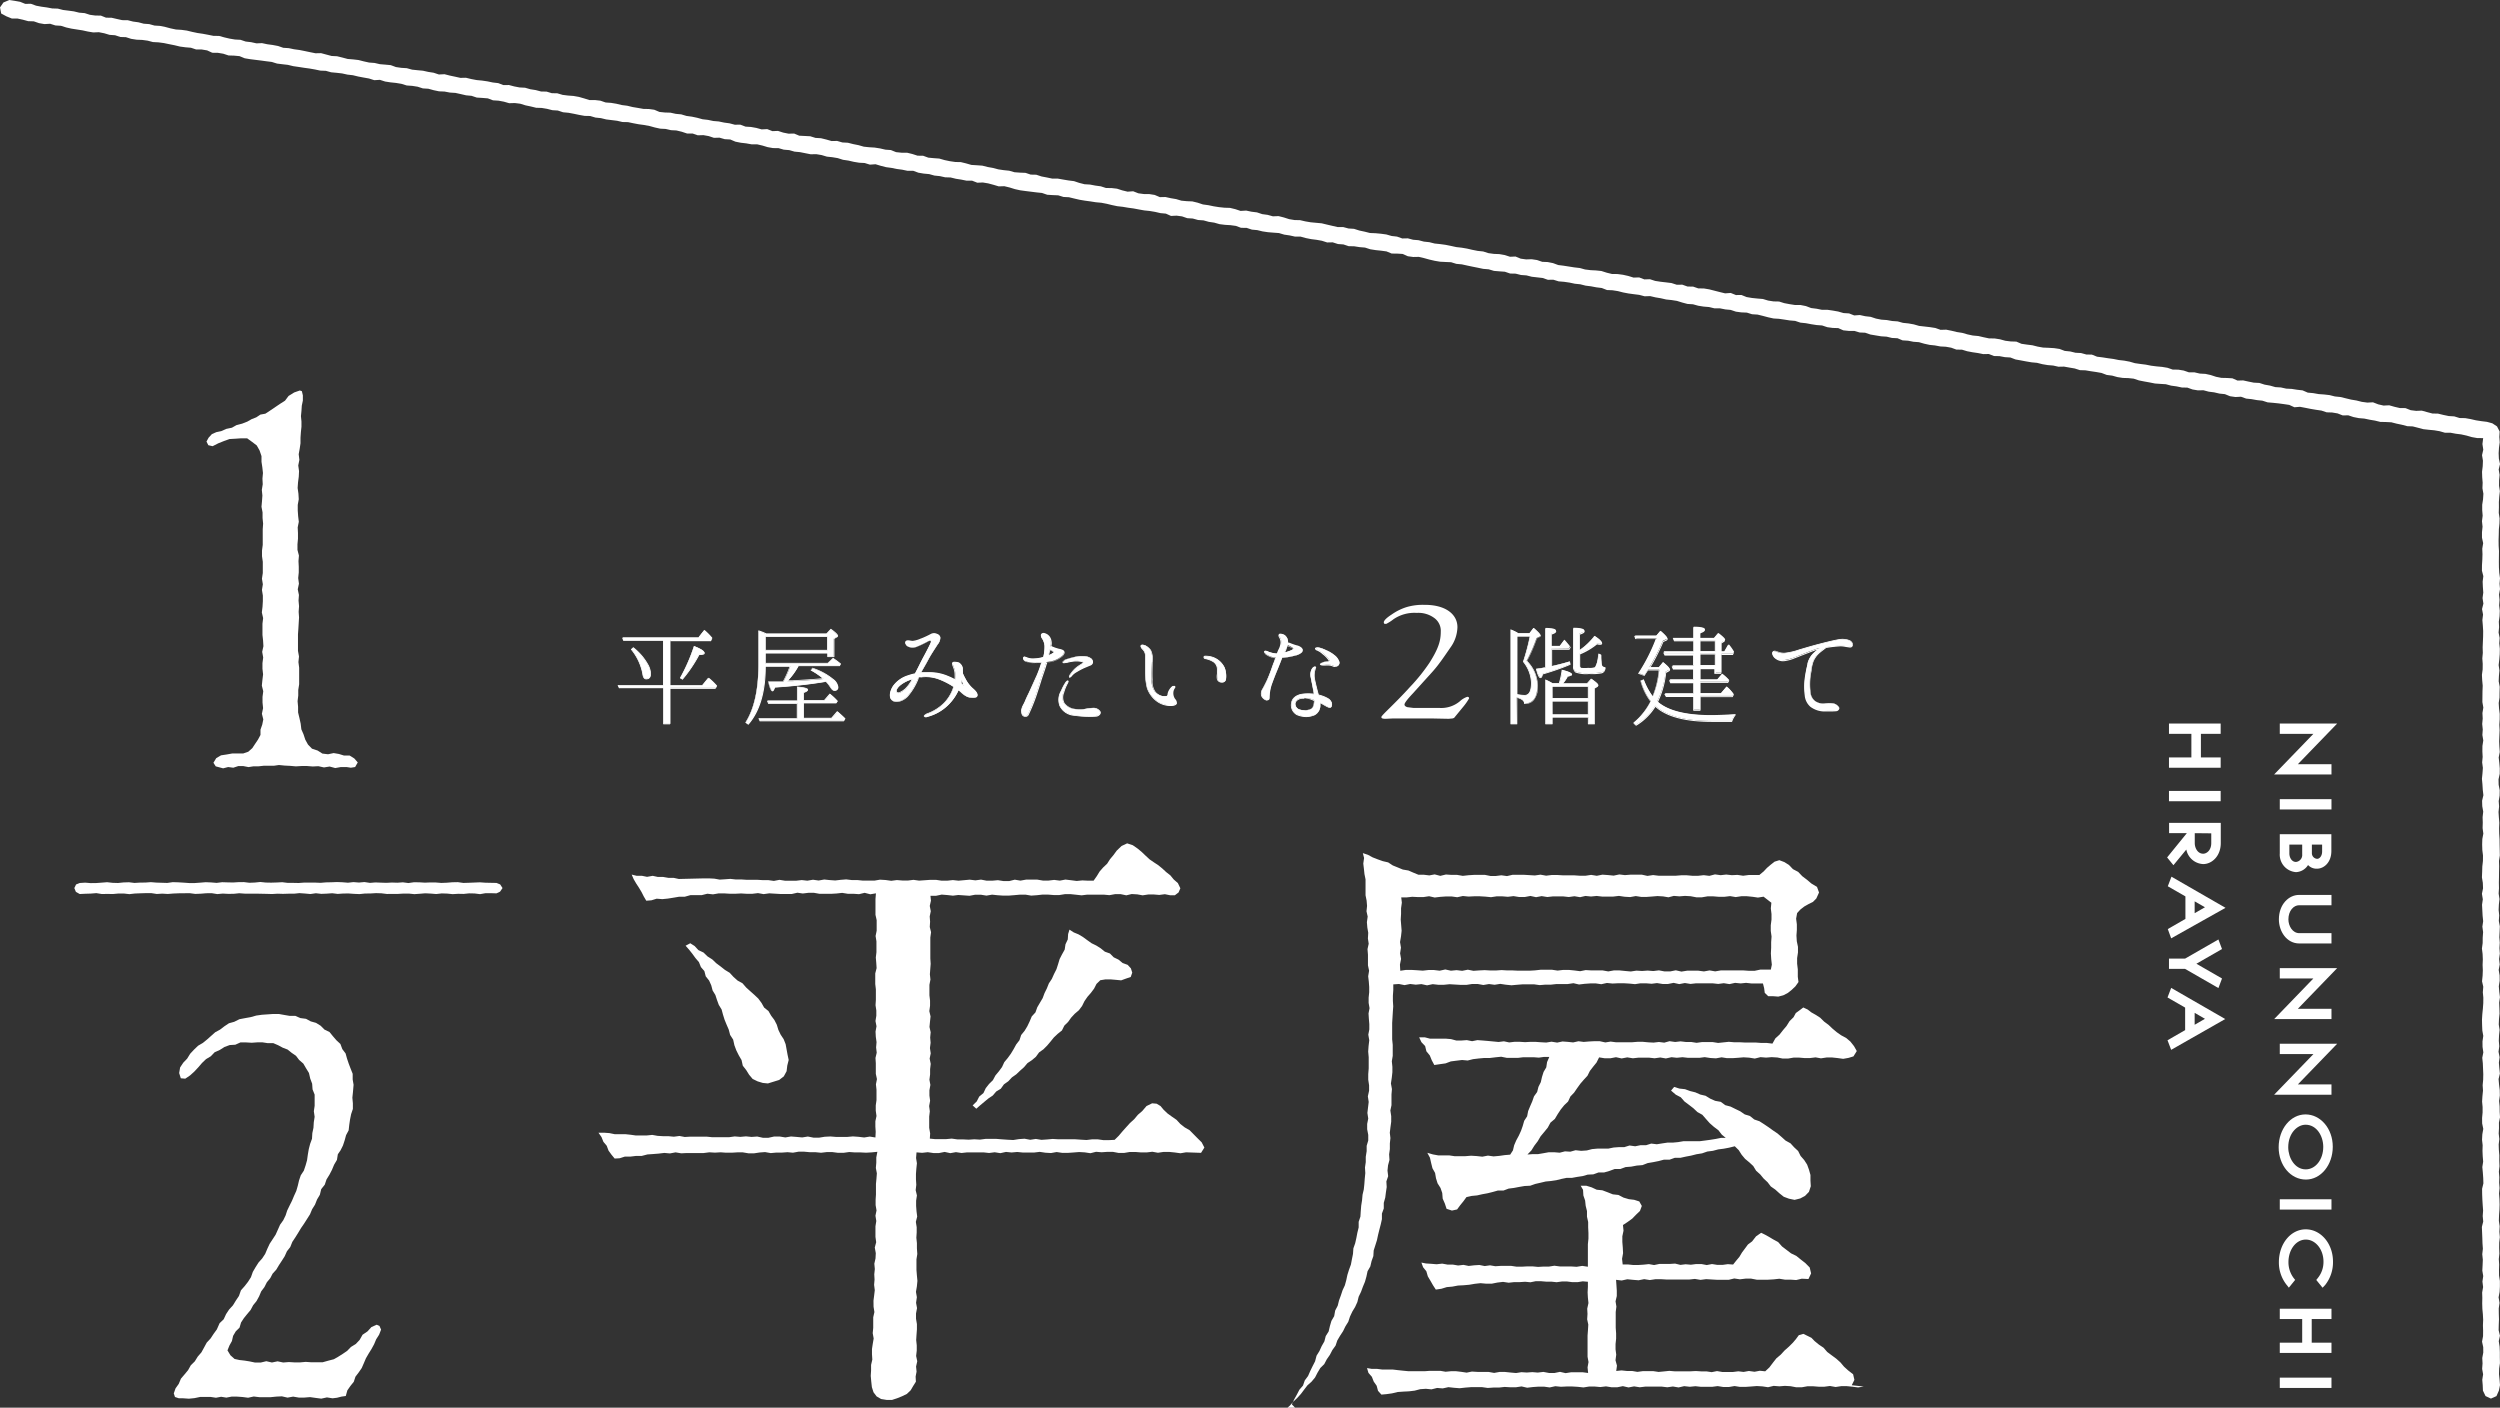
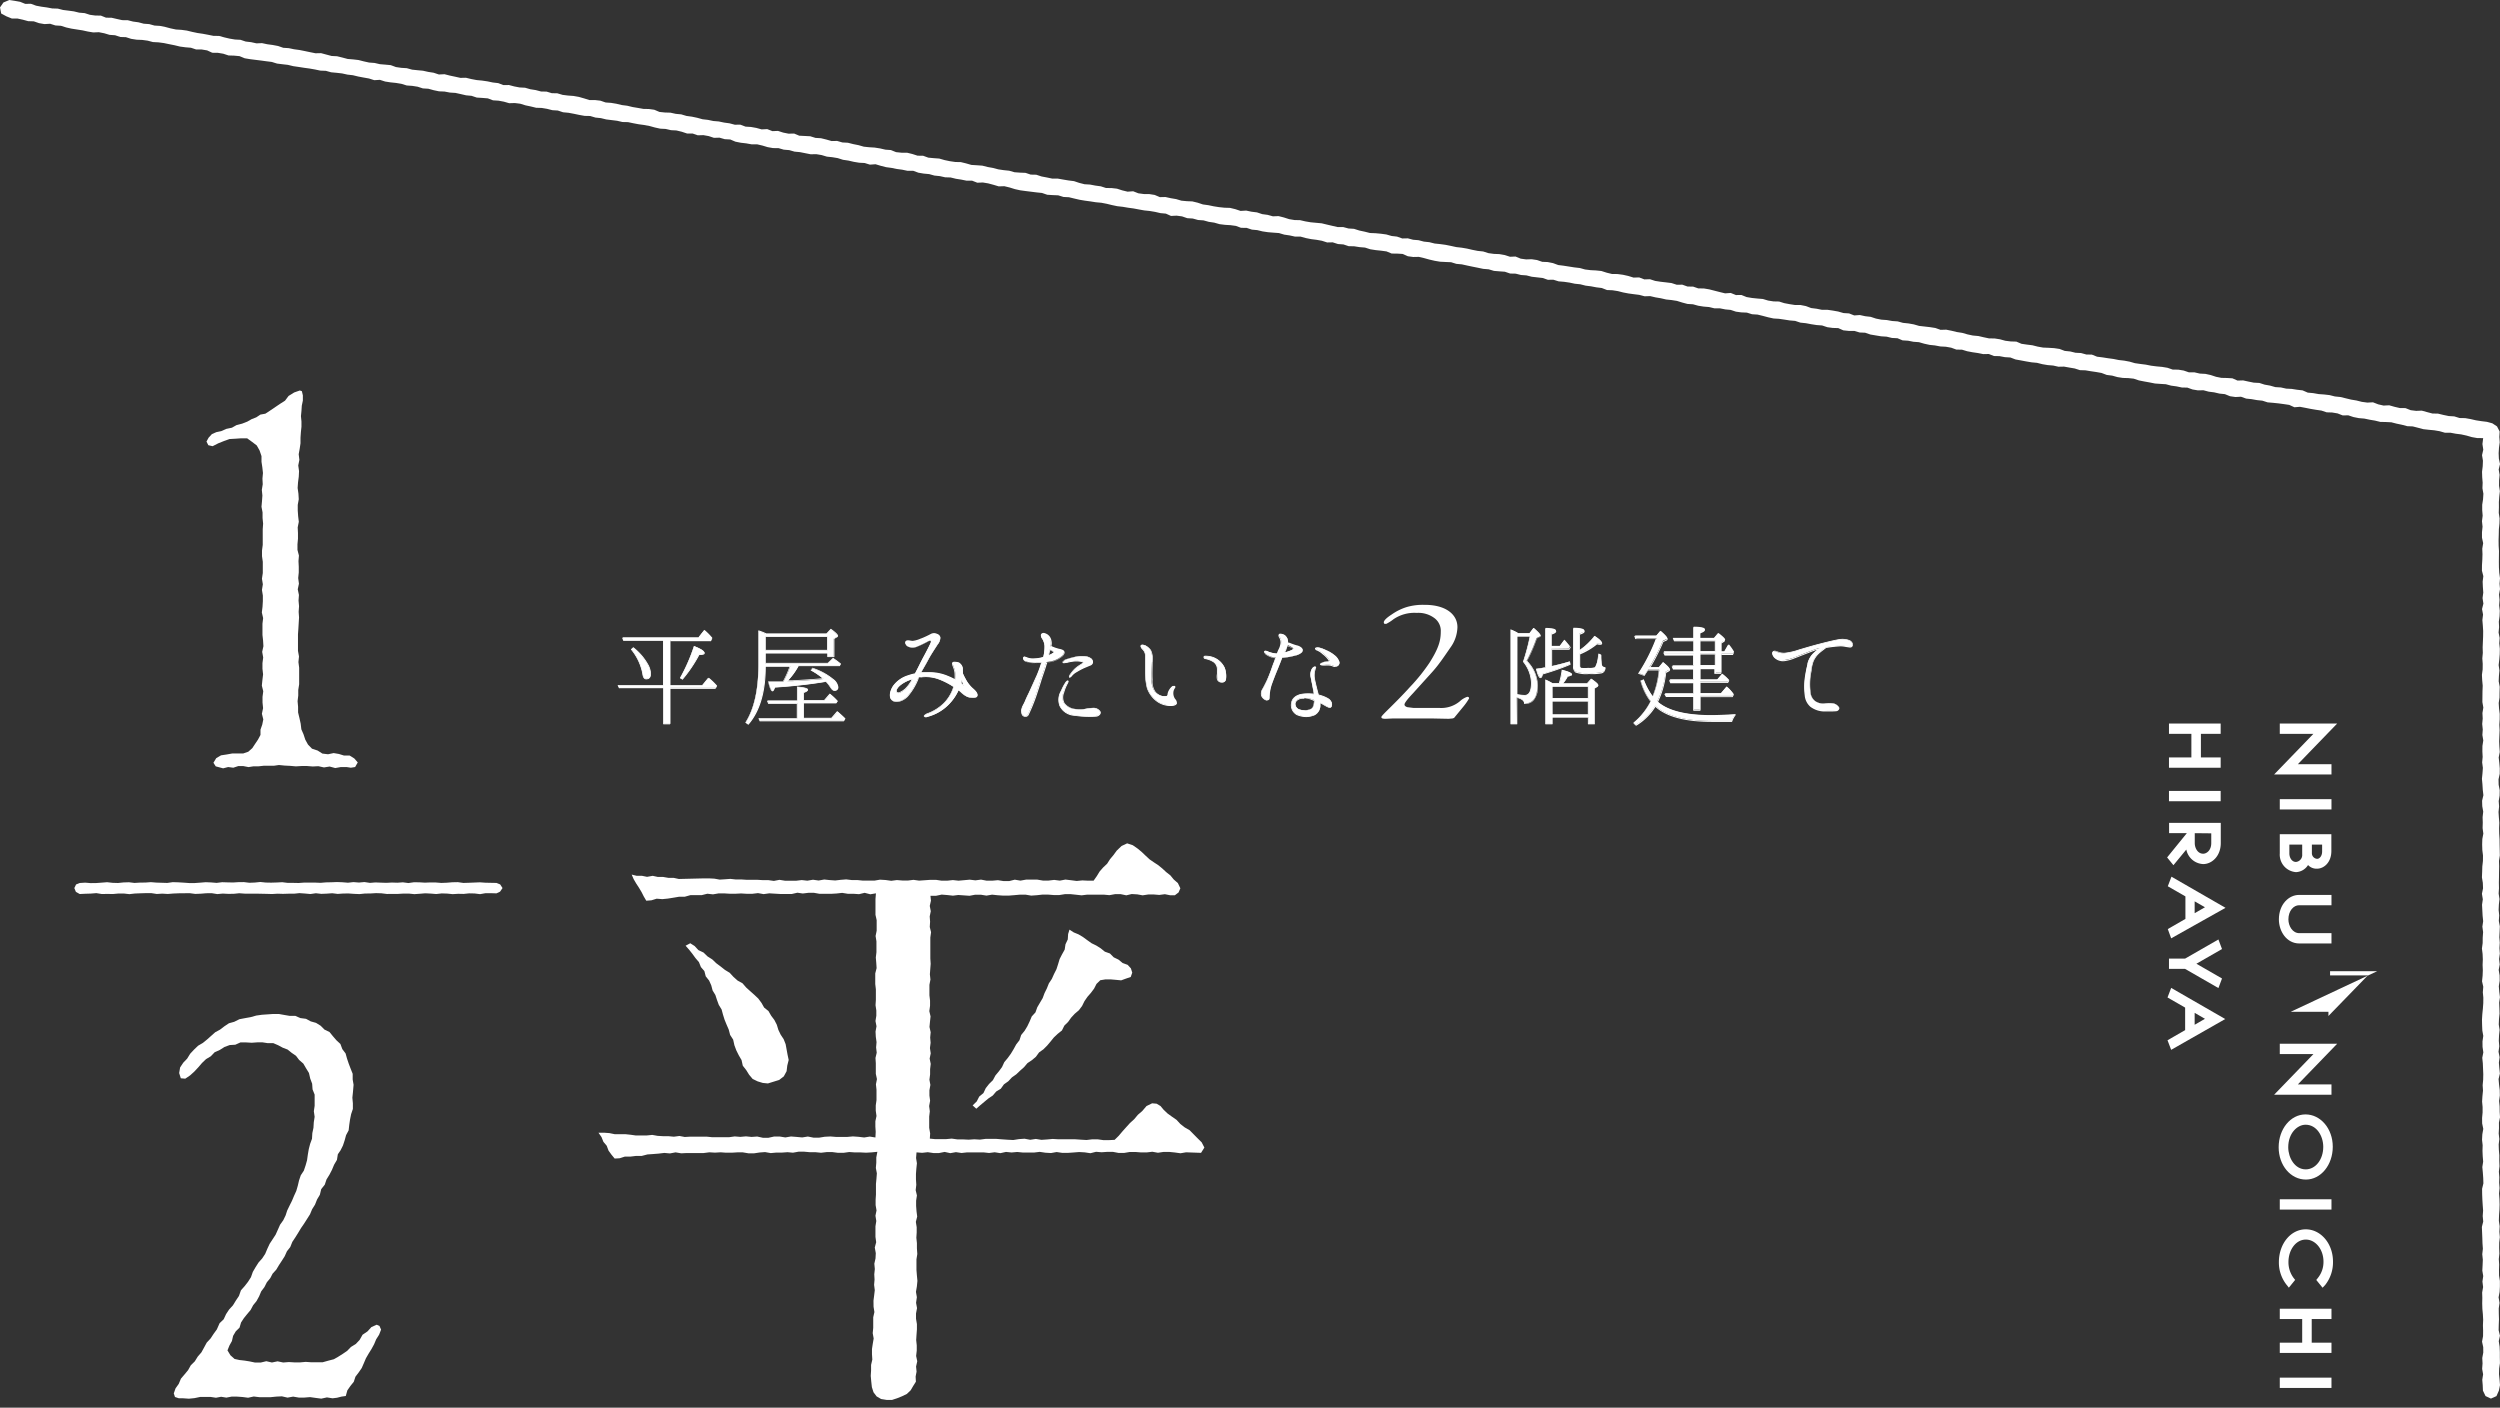
<svg xmlns="http://www.w3.org/2000/svg" viewBox="0 0 444 250">
  <rect x="0" y="0" width="444" height="250" fill="#333333" stroke="none" />
  <defs>
    <style>.cls-1{fill:#fff;}</style>
  </defs>
  <g id="レイヤー_2" data-name="レイヤー 2">
    <g id="text">
      <path class="cls-1" d="M119.07,113.68v8h5.72l1.09-1.32a11.1,11.1,0,0,1,1.48,1.43l-.24.36h-8.05v6.41h-1.22v-6.41H110l-.22-.47h8v-8h-7l-.2-.49h13.47l1.05-1.32a11.81,11.81,0,0,1,1.41,1.42l-.22.39Zm-6.6,1.36a9.77,9.77,0,0,1,2.57,3,3.51,3.51,0,0,1,.5,1.62c0,.59-.24.91-.78.91-.33,0-.54-.32-.61-.91a9.76,9.76,0,0,0-2-4.31Zm8.32,5.35a31.79,31.79,0,0,0,2.46-5.65c1.24.49,1.85.88,1.85,1.22,0,.15-.22.23-.63.23l-.29,0a23.37,23.37,0,0,1-3,4.45Z" />
      <path class="cls-1" d="M119.07,128.64h-1.22a.07.07,0,0,1-.07-.07v-6.34H110a.07.07,0,0,1-.07,0l-.22-.47a.06.06,0,0,1,0-.07.06.06,0,0,1,.06,0h8v-7.87h-7a.08.08,0,0,1-.07,0l-.19-.48a.08.08,0,0,1,0-.07s0,0,.06,0H124l1-1.29s0,0,.06,0l0,0a12.12,12.12,0,0,1,1.42,1.44.08.08,0,0,1,0,.08l-.22.38a.07.07,0,0,1-.07,0h-7.17v7.87h5.62l1.06-1.3a.07.07,0,0,1,.1,0,10.87,10.87,0,0,1,1.49,1.44.06.06,0,0,1,0,.09l-.24.36a.07.07,0,0,1-.06,0h-8v6.34A.07.07,0,0,1,119.07,128.64Zm-1.15-.14H119v-6.34a.07.07,0,0,1,.07-.07h8l.19-.29a11.88,11.88,0,0,0-1.38-1.33l-1,1.27-.06,0h-5.72a.07.07,0,0,1-.07-.07v-8a.08.08,0,0,1,.07-.08h7.2l.17-.3a13.77,13.77,0,0,0-1.31-1.33l-1,1.26a.06.06,0,0,1-.06,0H110.71l.14.34h7a.08.08,0,0,1,.07.08v8a.07.07,0,0,1-.07.07h-7.92l.15.33h7.77a.07.07,0,0,1,.07.07Zm3.28-7.8h0l-.41-.24a.08.08,0,0,1,0-.1,31.24,31.24,0,0,0,2.46-5.63s0,0,0,0h0c1.33.53,1.9.91,1.9,1.29,0,.14-.12.3-.7.3h-.24a24.91,24.91,0,0,1-3,4.42A.09.09,0,0,1,121.2,120.7Zm-.31-.34.29.17a24,24,0,0,0,2.94-4.39.06.06,0,0,1,.06,0h.29c.41,0,.55-.09.55-.16,0-.29-.56-.65-1.73-1.12A31.72,31.72,0,0,1,120.89,120.36Zm-6.13.29c-.21,0-.59-.12-.68-1a9.56,9.56,0,0,0-2-4.26.08.08,0,0,1,0-.1l.35-.32a.06.06,0,0,1,.09,0,10.08,10.08,0,0,1,2.59,3,3.68,3.68,0,0,1,.51,1.66C115.62,120.32,115.33,120.65,114.76,120.65Zm-2.53-5.28a9.61,9.61,0,0,1,2,4.29c0,.31.15.85.54.85s.71-.27.71-.84a3.5,3.5,0,0,0-.49-1.59,9.88,9.88,0,0,0-2.5-2.94Z" />
      <path class="cls-1" d="M135.9,117.79H147l.94-.87a16.71,16.71,0,0,1,1.33,1l-.2.34h-7.29l0,.06a12.86,12.86,0,0,1-1.94,2.65l.83,0c2-.1,3.81-.21,5.57-.38a11.37,11.37,0,0,0-2.22-1.53l.28-.39a11.48,11.48,0,0,1,3.66,2,2.07,2.07,0,0,1,.85,1.32c0,.42-.2.64-.61.64-.24,0-.46-.2-.7-.56a6,6,0,0,0-.8-1l-.11,0c-3.4.56-6.4.83-9,1-.15.43-.28.66-.41.66s-.48-.55-.7-1.66c.2,0,.59,0,1.15,0l.77,0,.73,0a17.1,17.1,0,0,0,1.22-2.73H135.9q0,6.75-3.05,10.31l-.43-.32c1.52-2.4,2.28-5.84,2.28-10.27v-6a11.79,11.79,0,0,1,1.35.53h10.73l.76-.81c.81.58,1.2,1,1.2,1.17s-.05.15-.16.19l-.5.3v3.2H147V116H135.9Zm5.72,9.78v-2.71h-5.11l-.2-.47h5.31V122c1.24.11,1.85.28,1.85.49s-.24.34-.74.51v1.38h3.7l1-1.12a12.5,12.5,0,0,1,1.33,1.25l-.24.34h-5.77v2.71h5l1-1.17c.47.4.95.83,1.37,1.26l-.24.38H135l-.22-.47Zm-5.72-14.51v2.43H147v-2.43Z" />
      <path class="cls-1" d="M132.85,128.67l0,0-.44-.32a.08.08,0,0,1,0-.1c1.51-2.38,2.28-5.82,2.28-10.23v-6a.06.06,0,0,1,0-.06.06.06,0,0,1,.07,0,11,11,0,0,1,1.34.53h10.68l.74-.79a.06.06,0,0,1,.09,0c1.09.78,1.23,1.07,1.23,1.23a.27.27,0,0,1-.2.26l-.45.27v3.16a.07.07,0,0,1-.08.07H147a.07.07,0,0,1-.07-.07v-.57H136v1.67h11l.91-.86a.07.07,0,0,1,.09,0,14.89,14.89,0,0,1,1.34,1,.08.08,0,0,1,0,.09l-.19.35a.09.09,0,0,1-.07,0h-7.25l0,0a12,12,0,0,1-1.83,2.53l.66,0c2-.11,3.72-.21,5.4-.37a12.09,12.09,0,0,0-2.09-1.41.09.09,0,0,1,0,0,.07.07,0,0,1,0-.06l.28-.38a.08.08,0,0,1,.09,0,11.41,11.41,0,0,1,3.68,2,2.11,2.11,0,0,1,.87,1.38.62.62,0,0,1-.68.71c-.26,0-.49-.18-.76-.59a5.88,5.88,0,0,0-.77-1h-.07c-3.52.58-6.63.85-8.95,1-.17.47-.31.67-.46.67s-.47-.18-.77-1.72a.06.06,0,0,1,0-.06.05.05,0,0,1,0,0c.2,0,.58,0,1.16,0l.51,0h.26l.69,0a17.45,17.45,0,0,0,1.16-2.59H136c0,4.44-1,7.91-3.06,10.29A.09.09,0,0,1,132.85,128.67Zm-.34-.42.33.24c2-2.37,3-5.8,3-10.21a.05.05,0,0,1,0,0s0,0,.05,0h4.39a.06.06,0,0,1,.06,0,0,0,0,0,1,0,.06,16.3,16.3,0,0,1-1.22,2.74.08.08,0,0,1-.06,0l-.74,0h-.77c-.48,0-.85,0-1.06,0,.28,1.41.54,1.52.61,1.52s.14-.06.34-.61a.07.07,0,0,1,.06,0c2.33-.17,5.45-.44,9-1l.1,0a.06.06,0,0,1,.07,0,5.6,5.6,0,0,1,.81,1c.24.36.44.52.64.52.37,0,.53-.17.53-.56a2,2,0,0,0-.82-1.27,11.4,11.4,0,0,0-3.58-2l-.2.27a11.29,11.29,0,0,1,2.16,1.51.07.07,0,0,1,0,.07.06.06,0,0,1-.06.05c-1.73.17-3.55.28-5.58.39l-.83,0h0a.1.1,0,0,1-.07,0,.08.08,0,0,1,0-.08,12.41,12.41,0,0,0,1.92-2.63l.05-.07a.07.07,0,0,1,.06,0H149l.14-.26c-.34-.29-.74-.6-1.22-.94l-.9.83s0,0-.05,0H135.9a.08.08,0,0,1-.08-.07V116a.08.08,0,0,1,.08-.07H147a.07.07,0,0,1,.08.07v.56h1v-3.12a.08.08,0,0,1,0-.06l.5-.3c.11,0,.11-.09.11-.13s-.19-.41-1.11-1.07l-.72.76-.05,0H136c-.22-.11-.61-.26-1.25-.49V118C134.77,122.4,134,125.85,132.51,128.25Zm17.34-.14H135a.07.07,0,0,1-.07,0l-.22-.47a.06.06,0,0,1,0-.07.06.06,0,0,1,.06,0h6.74v-2.56h-5a.08.08,0,0,1-.07,0l-.2-.47a.09.09,0,0,1,0-.07.07.07,0,0,1,.06,0h5.24V122a.14.14,0,0,1,0-.06h.06c1.7.14,1.91.37,1.91.56s-.23.38-.74.56v1.26h3.6l.95-1.1a.07.07,0,0,1,.1,0,12.06,12.06,0,0,1,1.34,1.26s0,.07,0,.09l-.24.35a.09.09,0,0,1-.06,0h-5.7v2.56h4.88l1-1.15a.08.08,0,0,1,.1,0c.58.49,1,.89,1.38,1.26,0,0,0,.07,0,.09l-.24.39A.07.07,0,0,1,149.85,128.11ZM135.07,128h14.74l.18-.3c-.34-.35-.74-.72-1.27-1.17l-.95,1.12a.08.08,0,0,1-.06,0h-5a.07.07,0,0,1-.07-.07v-2.71a.07.07,0,0,1,.07-.07h5.73l.18-.26a12.26,12.26,0,0,0-1.22-1.16l-.93,1.07-.06,0h-3.7a.08.08,0,0,1-.07-.08V123a.08.08,0,0,1,.05-.07c.6-.2.69-.36.69-.44s-.05-.26-1.71-.41v2.3a.08.08,0,0,1-.07.08h-5.2l.14.32h5.06a.07.07,0,0,1,.07.07v2.71a.07.07,0,0,1-.07.07h-6.7ZM147,115.56H135.9a.08.08,0,0,1-.08-.07v-2.43a.08.08,0,0,1,.08-.07H147a.07.07,0,0,1,.08.07v2.43A.07.07,0,0,1,147,115.56Zm-11-.14H146.9v-2.29H136Z" />
      <path class="cls-1" d="M173.58,123.61c-.08.4-.67.34-1.35.27s-1.21-.66-2-1.3a8.68,8.68,0,0,1-1.9,2.71,8.08,8.08,0,0,1-3.48,2c-.48.13-.7,0-.74-.11s.26-.31.54-.4a8.16,8.16,0,0,0,2.88-1.77,7,7,0,0,0,1.72-2.7,1.79,1.79,0,0,0,.1-.35,13.48,13.48,0,0,0-2.67-1.36,6.51,6.51,0,0,0-3.14-.34,2.58,2.58,0,0,0-.39,0,3.23,3.23,0,0,0-.15.34,10.24,10.24,0,0,1-1.89,3.11c-.81.83-2.07,1.22-2.72.62s-.2-1.85.24-2.49a5,5,0,0,1,2.56-1.81,9.13,9.13,0,0,1,1.31-.36c.61-1.17,1.22-2.41,1.61-3.14s1.11-2.11,1.22-2.42-.11-.41-.42-.26a20.07,20.07,0,0,1-2.24,1.07,1.81,1.81,0,0,1-1.43-.11c-.33-.17-.52-.58-.39-.77.21-.36.78-.11,1.24-.08a5.68,5.68,0,0,0,1.74-.52,16.34,16.34,0,0,0,1.59-.74,1.1,1.1,0,0,1,1,0c.3.13.5.25.56.57a1.82,1.82,0,0,1-.43,1.15c-.33.52-1.13,1.71-1.68,2.71-.37.73-.87,1.56-1.35,2.39.57-.05,1.11-.05,1.61-.05a8.53,8.53,0,0,1,3.18.64,12.92,12.92,0,0,1,1.31.62,5.87,5.87,0,0,0,.06-.77,3.6,3.6,0,0,0-.24-1.36c-.11-.32-.32-.68-.15-.89s.67-.11,1,.06A1.32,1.32,0,0,1,171,119a4.72,4.72,0,0,1,0,.64c.16.36.35.74.51,1a5.83,5.83,0,0,0,1.39,1.77C173.21,122.73,173.69,123.2,173.58,123.61Zm-11.51-3a6.2,6.2,0,0,0-1.76.79c-1,.64-1.39,1.43-.94,1.66.29.13.85-.19,1.38-.62A7.27,7.27,0,0,0,162.07,120.56Zm9.29,1.32a4.61,4.61,0,0,1-.52-1.13,3.76,3.76,0,0,1-.15.6A7.1,7.1,0,0,1,171.36,121.88Z" />
      <path class="cls-1" d="M164.5,127.4c-.26,0-.39-.09-.43-.21s.33-.42.59-.5a8.16,8.16,0,0,0,2.85-1.75,6.84,6.84,0,0,0,1.7-2.68,2.29,2.29,0,0,0,.09-.28,12.69,12.69,0,0,0-2.62-1.33,6.49,6.49,0,0,0-3.1-.34,2.09,2.09,0,0,0-.35,0,1.75,1.75,0,0,0-.11.24l0,.06a10.84,10.84,0,0,1-1.91,3.14c-.79.81-2.12,1.26-2.82.62s-.23-1.92.23-2.59a5.17,5.17,0,0,1,2.6-1.84,10.62,10.62,0,0,1,1.28-.36c.27-.51.53-1,.78-1.52s.6-1.18.82-1.58c.44-.81,1.11-2.12,1.21-2.42,0-.1,0-.18,0-.21s-.16,0-.32,0a17.2,17.2,0,0,1-2.25,1.07,1.91,1.91,0,0,1-1.5-.11.91.91,0,0,1-.45-.55.42.42,0,0,1,0-.32c.19-.3.56-.23.92-.17a2.78,2.78,0,0,0,.39.05h0a4.93,4.93,0,0,0,1.42-.41l.25-.09a16.59,16.59,0,0,0,1.58-.75,1.18,1.18,0,0,1,1.07,0,.84.84,0,0,1,.6.63,1.91,1.91,0,0,1-.44,1.2l-.26.4c-.39.6-1,1.51-1.41,2.31-.29.55-.64,1.15-1,1.79-.09.16-.18.32-.28.47.52,0,1,0,1.48,0a8.29,8.29,0,0,1,3.21.65,10.62,10.62,0,0,1,1.22.57,5.73,5.73,0,0,0,0-.66,3.44,3.44,0,0,0-.24-1.33,1.8,1.8,0,0,0-.08-.21c-.11-.28-.22-.56-.06-.76s.92-.05,1.11,0a1.4,1.4,0,0,1,.74,1.31,6.06,6.06,0,0,1,0,.62,10.5,10.5,0,0,0,.49,1,5.7,5.7,0,0,0,1.38,1.75c.57.49.8.89.72,1.22s-.71.41-1.4.34h0a3.28,3.28,0,0,1-1.64-1l-.31-.27a8.69,8.69,0,0,1-1.87,2.64,8.16,8.16,0,0,1-3.51,2A1.68,1.68,0,0,1,164.5,127.4Zm0-7.29a6,6,0,0,1,2.21.4,13.42,13.42,0,0,1,2.69,1.37.09.09,0,0,1,0,.08,1.43,1.43,0,0,1-.12.35,6.87,6.87,0,0,1-1.73,2.74,8.38,8.38,0,0,1-2.9,1.78.91.91,0,0,0-.5.32c0,.06.19.17.65,0a8,8,0,0,0,3.45-2,8.63,8.63,0,0,0,1.88-2.69.1.1,0,0,1,.05,0,.07.07,0,0,1,.06,0l.39.33a3.12,3.12,0,0,0,1.55,1h0c.63.07,1.17.12,1.24-.22h0c.08-.27-.15-.64-.67-1.08a6,6,0,0,1-1.41-1.79,10.2,10.2,0,0,1-.5-1,0,0,0,0,1,0,0c0-.2.05-.42.05-.63a1.27,1.27,0,0,0-.66-1.18c-.33-.15-.77-.27-.93-.08s0,.38.08.61.06.15.08.22a3.55,3.55,0,0,1,.24,1.39,6,6,0,0,1-.06.77.09.09,0,0,1,0,.06.09.09,0,0,1-.07,0,9.9,9.9,0,0,0-1.3-.62,8.2,8.2,0,0,0-3.15-.63c-.49,0-1,0-1.6,0a.08.08,0,0,1-.07,0s0-.06,0-.08l.34-.59c.37-.64.73-1.24,1-1.79.43-.8,1-1.72,1.42-2.32l.26-.4c.34-.53.46-.84.42-1.1s-.22-.39-.52-.51a1,1,0,0,0-.93,0c-.33.18-1,.48-1.61.75l-.25.1a4.77,4.77,0,0,1-1.47.42h0l-.41-.06c-.32,0-.63-.11-.76.11a.26.26,0,0,0,0,.2.78.78,0,0,0,.38.46,1.75,1.75,0,0,0,1.38.11,19.88,19.88,0,0,0,2.23-1.06.46.46,0,0,1,.49,0c.06,0,.11.16,0,.37s-.81,1.69-1.23,2.44l-.81,1.58c-.25.5-.52,1-.8,1.55a.07.07,0,0,1-.05,0,8.27,8.27,0,0,0-1.29.36,5,5,0,0,0-2.53,1.78c-.44.64-.73,1.93-.25,2.4.64.59,1.87.15,2.61-.62a10.38,10.38,0,0,0,1.88-3.09l0-.06a1.45,1.45,0,0,1,.13-.29.09.09,0,0,1,0,0h0a2.33,2.33,0,0,1,.37,0A8.07,8.07,0,0,1,164.52,120.11Zm-5,3a.57.57,0,0,1-.18,0,.39.39,0,0,1-.22-.34c0-.39.44-1,1.15-1.45a6.46,6.46,0,0,1,1.78-.8.08.08,0,0,1,.08,0,.1.1,0,0,1,0,.09,7.32,7.32,0,0,1-1.35,1.85A2.64,2.64,0,0,1,159.52,123.11Zm2.39-2.42a6,6,0,0,0-1.56.72c-.77.51-1.1,1-1.08,1.32a.22.22,0,0,0,.14.21c.21.11.71-.13,1.29-.6A6.53,6.53,0,0,0,161.91,120.69Zm9.45,1.26a0,0,0,0,1,0,0,7.4,7.4,0,0,0-.67-.52.07.07,0,0,1,0-.08,4.61,4.61,0,0,0,.15-.59.07.07,0,0,1,.07-.06.08.08,0,0,1,.07,0l0,.09a4,4,0,0,0,.47,1,.08.08,0,0,1,0,.1A.07.07,0,0,1,171.36,122Zm-.58-.63c.11.08.21.15.3.23-.07-.17-.15-.35-.22-.54A2.81,2.81,0,0,1,170.78,121.32Z" />
      <path class="cls-1" d="M184.18,119.94a21.8,21.8,0,0,0,.8-2.23c-.28,0-.56,0-.8,0a5.19,5.19,0,0,1-2-.26c-.42-.17-.52-.57-.39-.72s.24-.07.37,0a2.78,2.78,0,0,0,.56.21,2.84,2.84,0,0,0,1,.06,5.71,5.71,0,0,0,1.57-.27,7.86,7.86,0,0,0,.24-2,2.9,2.9,0,0,0-.44-1.28c-.17-.25-.32-.63-.09-.8a.87.87,0,0,1,.88.14,1.58,1.58,0,0,1,.69,1,1.81,1.81,0,0,1,0,1,7.16,7.16,0,0,0,1.42.51c.41.08.78.19.89.4s.06.43-.26.77a4.35,4.35,0,0,1-1.79.94c-.3.06-.63.13-1,.17-.06.26-.13.45-.17.62-.15.55-.65,1.94-.81,2.45s-.71,2.26-1,3.11a31.87,31.87,0,0,1-1.3,3.15.54.54,0,0,1-.81.19c-.32-.19-.32-.7-.32-1a5.09,5.09,0,0,1,.58-1.41c.24-.59.57-1.25.92-2S183.92,120.54,184.18,119.94Zm2.26-4.56a3,3,0,0,1-.11.41c0,.13-.08.36-.15.64A4.43,4.43,0,0,0,187,116c.16-.06.11-.23,0-.34A3.87,3.87,0,0,0,186.44,115.38Zm8.88,10.93c.26.41-.2.81-.74.85a14.64,14.64,0,0,1-3.66-.1c-1.58-.26-2.26-.79-2.69-1.71a3,3,0,0,1,.26-2.66,8.16,8.16,0,0,1,.82-1.53c.13-.17.27-.28.35-.22s.05.22-.08.41a7.11,7.11,0,0,0-.7,1.6,2.19,2.19,0,0,0,.09,1.94,2.78,2.78,0,0,0,1.67,1,7,7,0,0,0,1.83.06,14.06,14.06,0,0,1,1.65-.21A1.4,1.4,0,0,1,195.32,126.31Zm-2.92-8.67c0-.11-.3-.19-.5-.21a4.29,4.29,0,0,0-1.45,0,6.73,6.73,0,0,0-1,.21c-.23.06-.58.11-.65,0s.26-.43.5-.51a16.5,16.5,0,0,1,1.68-.47,4.62,4.62,0,0,1,1.37-.11,2.24,2.24,0,0,1,1.28.32.74.74,0,0,1,.39.83.71.71,0,0,1-.5.43c-.13.06-.52.21-.95.41a11,11,0,0,0-1.33.7,2.85,2.85,0,0,0-.89.7c-.13.15-.29.41-.37.34s-.05-.25.06-.42a7.29,7.29,0,0,1,.89-1.09A8.89,8.89,0,0,1,192,118C192.23,117.81,192.43,117.73,192.4,117.64Z" />
      <path class="cls-1" d="M182.1,127.32a.75.75,0,0,1-.37-.11c-.37-.22-.37-.75-.37-1.11a2.56,2.56,0,0,1,.35-.94c.09-.16.17-.32.25-.5.18-.45.42-1,.67-1.48l.24-.52.66-1.47c.23-.51.45-1,.58-1.28h0a20.2,20.2,0,0,0,.77-2.12l-.7,0a5.39,5.39,0,0,1-2-.26.77.77,0,0,1-.48-.52.35.35,0,0,1,.06-.32c.09-.11.25-.12.46,0l.08,0a2.41,2.41,0,0,0,.47.17,3,3,0,0,0,1,.06,5.56,5.56,0,0,0,1.51-.26,7.24,7.24,0,0,0,.22-2,2.69,2.69,0,0,0-.42-1.24c-.21-.32-.34-.72-.07-.91s.57-.1,1,.14a1.68,1.68,0,0,1,.72,1.09,2,2,0,0,1,0,1,7.07,7.07,0,0,0,1.34.48c.42.08.82.2.94.44s.07.49-.27.85a4.41,4.41,0,0,1-1.82,1c-.27.06-.59.12-.94.17q0,.18-.09.33a2.17,2.17,0,0,0-.07.24c-.09.31-.28.88-.47,1.43s-.27.8-.34,1c-.15.53-.72,2.29-1,3.11a30.85,30.85,0,0,1-1.31,3.17A.63.63,0,0,1,182.1,127.32Zm2.15-7.35c-.13.3-.35.77-.58,1.28s-.49,1.07-.66,1.47l-.25.52c-.25.53-.49,1-.67,1.48-.08.18-.16.34-.24.5a2.31,2.31,0,0,0-.34.88c0,.32,0,.81.29,1a.48.48,0,0,0,.71-.17,32.57,32.57,0,0,0,1.29-3.13c.28-.83.85-2.59,1-3.11.07-.23.2-.62.35-1s.37-1.11.46-1.42c0-.08,0-.16.07-.25s.07-.23.1-.37a.07.07,0,0,1,.06,0c.37,0,.7-.11,1-.17a4.27,4.27,0,0,0,1.74-.92c.34-.35.35-.52.26-.68s-.49-.29-.85-.37a6.44,6.44,0,0,1-1.43-.52.06.06,0,0,1,0-.08,1.76,1.76,0,0,0,0-.94,1.49,1.49,0,0,0-.66-1c-.33-.21-.63-.27-.79-.15s-.06.46.1.7a2.84,2.84,0,0,1,.45,1.32,7.62,7.62,0,0,1-.24,2.05.12.12,0,0,1-.05,0,6,6,0,0,1-1.59.28,3,3,0,0,1-1-.07,2.35,2.35,0,0,1-.49-.18l-.08,0c-.22-.11-.27,0-.29,0a.26.26,0,0,0,0,.2.6.6,0,0,0,.39.41,5.25,5.25,0,0,0,2,.25c.23,0,.51,0,.8,0,0,0,.05,0,.06,0a.06.06,0,0,1,0,.07A23.05,23.05,0,0,1,184.25,120Zm9,7.34a16.72,16.72,0,0,1-2.33-.18,3.14,3.14,0,0,1-2.75-1.75,3.1,3.1,0,0,1,.26-2.72,8.49,8.49,0,0,1,.83-1.55c.19-.24.34-.31.46-.23a.19.19,0,0,1,.06.1c0,.13-.07.31-.13.41A7.61,7.61,0,0,0,189,123a2.15,2.15,0,0,0,.07,1.87,2.77,2.77,0,0,0,1.64,1,6.85,6.85,0,0,0,1.8.06l.34-.06a9.2,9.2,0,0,1,1.32-.16,1.47,1.47,0,0,1,1.26.61h0a.5.5,0,0,1,0,.5,1,1,0,0,1-.83.47A13.21,13.21,0,0,1,193.24,127.31ZM189.61,121c-.05,0-.13,0-.24.2a8,8,0,0,0-.82,1.52,3,3,0,0,0-.26,2.6c.39.83,1,1.4,2.65,1.67a14.44,14.44,0,0,0,3.63.1.88.88,0,0,0,.72-.39.37.37,0,0,0,0-.35,1.34,1.34,0,0,0-1.14-.54,8.84,8.84,0,0,0-1.29.16l-.35,0a6.43,6.43,0,0,1-1.85-.06,2.86,2.86,0,0,1-1.72-1,2.26,2.26,0,0,1-.1-2,8.29,8.29,0,0,1,.7-1.62c.13-.18.13-.29.12-.3Zm.39-.65a.13.13,0,0,1-.08,0,.14.14,0,0,1-.07-.09.61.61,0,0,1,.12-.43,6.85,6.85,0,0,1,.9-1.1,6.16,6.16,0,0,1,1-.73l.1-.07.17-.11a.92.92,0,0,0,.19-.14.8.8,0,0,0-.43-.15,4.46,4.46,0,0,0-1.44,0,6.84,6.84,0,0,0-.93.19l-.07,0c-.1,0-.62.15-.73,0a.27.27,0,0,1,0-.23,1,1,0,0,1,.56-.39,12,12,0,0,1,1.35-.39l.33-.08a4.53,4.53,0,0,1,1.39-.11,2.25,2.25,0,0,1,1.32.33.83.83,0,0,1,.42.93.78.78,0,0,1-.54.46l-.33.14-.62.26a12.49,12.49,0,0,0-1.21.63l-.11.07a2.93,2.93,0,0,0-.88.69l-.09.12C190.2,120.22,190.1,120.35,190,120.35Zm2.48-2.73c0,.12-.1.19-.26.29l-.17.11-.1.07a6.64,6.64,0,0,0-1,.71,7.54,7.54,0,0,0-.89,1.07.52.52,0,0,0-.1.31,0,0,0,0,0,0,0s.11-.13.17-.2a1.47,1.47,0,0,1,.1-.13,3.07,3.07,0,0,1,.92-.72l.11-.06a10,10,0,0,1,1.22-.64c.23-.11.45-.2.63-.27l.32-.14c.26-.09.42-.22.46-.38a.68.68,0,0,0-.35-.74,2.11,2.11,0,0,0-1.25-.31,4.58,4.58,0,0,0-1.35.1l-.33.08a9.29,9.29,0,0,0-1.34.39c-.25.09-.43.2-.47.31a.08.08,0,0,0,0,.09.88.88,0,0,0,.56,0l.07,0a5.56,5.56,0,0,1,.95-.2,5.4,5.4,0,0,1,1.48,0C192.06,117.37,192.44,117.45,192.48,117.62Zm-6.3-1.12-.05,0a.06.06,0,0,1,0-.07c0-.1,0-.2.07-.29a2.66,2.66,0,0,0,.08-.35.79.79,0,0,0,.06-.22c0-.06,0-.13.05-.19s0,0,0,0h.07l.14.07a2.88,2.88,0,0,1,.4.24.34.34,0,0,1,.11.3.2.2,0,0,1-.14.16,5.24,5.24,0,0,1-.78.4Zm.31-1a.29.29,0,0,0,0,.09,1.37,1.37,0,0,1-.07.24c0,.06,0,.19-.08.34l0,.14a4.76,4.76,0,0,0,.63-.34c.06,0,.06,0,.07-.06a.2.2,0,0,0-.08-.17,3.17,3.17,0,0,0-.36-.21Z" />
      <path class="cls-1" d="M202.61,114.64c.13-.24.58-.07.8,0a2.52,2.52,0,0,1,.92.81,3.73,3.73,0,0,1,.26,2.11c-.05.89-.07,1.81-.05,3.09a3.32,3.32,0,0,0,.57,2.21,2.42,2.42,0,0,0,1,.68,2.11,2.11,0,0,0,1,.07c.18,0,.22-.19.24-.28a1.64,1.64,0,0,1,.13-.51,2.63,2.63,0,0,1,.59-.85c.15-.15.35-.19.39-.13s.11.17,0,.3a1.59,1.59,0,0,0-.28.81,2,2,0,0,0,.28,1.13,1.08,1.08,0,0,1,.35.85c-.06.3-.54.36-1.09.34a4.12,4.12,0,0,1-2.41-.89,5,5,0,0,1-1.57-2.22,12.31,12.31,0,0,1-.33-2.66c0-.94,0-2.37,0-3a1.58,1.58,0,0,0-.46-1.21C202.74,115.13,202.54,114.81,202.61,114.64Zm11.25,2.09c0-.18.15-.22.5-.18A3.69,3.69,0,0,1,216,117a3.59,3.59,0,0,1,1.52,1.66,4.23,4.23,0,0,1,.22,1.88.62.62,0,0,1-.72.62.81.81,0,0,1-.8-.51,7.31,7.31,0,0,1,0-1.65,1.63,1.63,0,0,0-.74-1.49,3.75,3.75,0,0,0-1.31-.51C213.92,117,213.84,116.85,213.86,116.73Z" />
      <path class="cls-1" d="M207.92,125.39h-.18a4.2,4.2,0,0,1-2.46-.91,5,5,0,0,1-1.59-2.25,11.76,11.76,0,0,1-.33-2.68c0-.92,0-2.36,0-3a1.54,1.54,0,0,0-.44-1.16c-.19-.16-.43-.51-.34-.74h0c.17-.31.74-.07.9,0a2.66,2.66,0,0,1,.95.84,3.73,3.73,0,0,1,.27,2.15c0,1-.06,1.94,0,3.09a3.25,3.25,0,0,0,.55,2.17,2.43,2.43,0,0,0,1,.66,2,2,0,0,0,1,.06c.13,0,.16-.12.19-.22a1.54,1.54,0,0,1,.14-.53,2.67,2.67,0,0,1,.6-.87.56.56,0,0,1,.37-.18h0a.13.13,0,0,1,.1,0,.19.19,0,0,1,.09.14.32.32,0,0,1-.08.27,1.44,1.44,0,0,0-.27.76,1.8,1.8,0,0,0,.27,1.08l.05.07a1.05,1.05,0,0,1,.31.84C208.84,125.26,208.52,125.39,207.92,125.39Zm-5.25-10.72c0,.12.11.4.31.57a1.65,1.65,0,0,1,.48,1.27c0,.67,0,2.11,0,3a11.52,11.52,0,0,0,.32,2.64,4.77,4.77,0,0,0,1.54,2.18,4.09,4.09,0,0,0,2.38.88c.61,0,1-.07,1-.29a1,1,0,0,0-.29-.72l-.05-.07a1.91,1.91,0,0,1-.29-1.17,1.63,1.63,0,0,1,.29-.85.18.18,0,0,0,.06-.15.05.05,0,0,0,0,0l0,0h0a.45.45,0,0,0-.27.14,2.69,2.69,0,0,0-.57.83,1.38,1.38,0,0,0-.12.48v0a.38.38,0,0,1-.3.33,2,2,0,0,1-1-.07,2.62,2.62,0,0,1-1-.7,3.44,3.44,0,0,1-.58-2.26c0-1.15,0-2.07,0-3.09a3.65,3.65,0,0,0-.25-2.07,2.47,2.47,0,0,0-.88-.79C203.16,114.64,202.77,114.51,202.67,114.67Zm14.38,6.56H217a.88.88,0,0,1-.87-.56,2.65,2.65,0,0,1,0-1c0-.21,0-.44,0-.68a1.56,1.56,0,0,0-.71-1.43,4.16,4.16,0,0,0-1.28-.5.48.48,0,0,1-.34-.16.28.28,0,0,1-.05-.2c0-.27.32-.26.59-.23a3.65,3.65,0,0,1,3.19,2.15,4.36,4.36,0,0,1,.22,1.92A.69.69,0,0,1,217.05,121.23Zm-2.9-4.62c-.2,0-.21.07-.22.12h0a.08.08,0,0,0,0,.08s.08.08.25.11a4.08,4.08,0,0,1,1.33.52,1.71,1.71,0,0,1,.77,1.56c0,.24,0,.47-.05.69a3.07,3.07,0,0,0,0,.92.75.75,0,0,0,.74.46h.06a.55.55,0,0,0,.59-.55,4,4,0,0,0-.22-1.84,3.53,3.53,0,0,0-1.49-1.63,3.64,3.64,0,0,0-1.58-.43Zm-.29.12Z" />
      <path class="cls-1" d="M224.05,123.52a1.6,1.6,0,0,1,.22-1.21c.22-.39.42-.79.7-1.35s.87-2.19,1.17-3c.16-.34.29-.77.44-1.19a1.37,1.37,0,0,0-.28,0,3.65,3.65,0,0,1-1.27-.49c-.32-.22-.52-.47-.41-.62s.46,0,.63.08a3.87,3.87,0,0,0,1,.28,2.81,2.81,0,0,0,.65.06c.09-.27.2-.49.26-.66a3.24,3.24,0,0,0,.42-1.23,1.91,1.91,0,0,0-.26-1c-.16-.25-.14-.4,0-.53s.61,0,.8.15a1.42,1.42,0,0,1,.63,1.41l.37.12c.31.11.77.3,1.22.43a1.87,1.87,0,0,1,.89.43.48.48,0,0,1,0,.66,2.57,2.57,0,0,1-1.22.57,11.65,11.65,0,0,1-2.24.39h-.07a.15.15,0,0,1,0,.1c-.11.28-.65,1.67-.92,2.3s-.82,2.07-1,2.67a8,8,0,0,0-.3,2.11c0,.38-.37.44-.68.29A1.4,1.4,0,0,1,224.05,123.52Zm4.07-7.65a6,6,0,0,0,1.11-.36c.33-.13.48-.3.46-.36s-.24-.19-.41-.3-.39-.19-.61-.32c0,.19-.13.38-.2.58A6,6,0,0,1,228.12,115.87Zm5.25,7.44a7.68,7.68,0,0,0-.2-1c-.11-.6-.28-1.41-.39-2a2.11,2.11,0,0,1,.15-1.41c.16-.3.44-.53.57-.45s.06.3,0,.68a3.82,3.82,0,0,0,0,1.67c.13.63.37,1.59.57,2.32,0,.1.06.21.11.32a5.78,5.78,0,0,1,1.67.64,1.36,1.36,0,0,1,.66.76c.11.39,0,.75-.2.81s-.52-.1-1-.38l-.83-.47c0,.17,0,.32,0,.41a1.88,1.88,0,0,1-.93,1.76,4.2,4.2,0,0,1-3.16-.06,1.92,1.92,0,0,1-1-2.11c.13-.85.92-1.43,2.07-1.55A7.91,7.91,0,0,1,233.37,123.31Zm0,1a4.37,4.37,0,0,0-2-.34c-.68,0-1.31.42-1.35.94a1.09,1.09,0,0,0,.87,1.13,2.53,2.53,0,0,0,1.78-.07c.59-.21.72-.81.76-1.55v0A.28.28,0,0,1,233.35,124.31Zm4.5-6.86a.64.64,0,0,1-.3.81,1,1,0,0,1-.72,0,1.82,1.82,0,0,0-.7-.19,7.76,7.76,0,0,0-1,0c-.41,0-.59-.09-.59-.17s.09-.15.26-.22a2.77,2.77,0,0,1,.9-.21c.35,0,.45-.17.28-.4a5.47,5.47,0,0,0-1-1,3.8,3.8,0,0,0-1-.66c-.22-.08-.31-.23-.24-.32s.41-.12.76,0a5.84,5.84,0,0,1,1.09.43,5.94,5.94,0,0,1,1.46.87A2.36,2.36,0,0,1,237.85,117.45Z" />
      <path class="cls-1" d="M232.05,127.35a4.29,4.29,0,0,1-1.74-.35,2,2,0,0,1-1-2.19c.14-.88.93-1.48,2.13-1.62a8.39,8.39,0,0,1,1.88,0,6.52,6.52,0,0,0-.14-.74l0-.18c-.07-.37-.16-.82-.25-1.25l-.14-.71a2.16,2.16,0,0,1,.16-1.46.94.94,0,0,1,.5-.49.22.22,0,0,1,.17,0c.19.09.13.3,0,.58,0,.05,0,.12-.05.18a3.57,3.57,0,0,0,0,1.63c.14.69.39,1.68.56,2.32a.75.75,0,0,1,.05.16.56.56,0,0,1,0,.12,6,6,0,0,1,1.67.64,1.46,1.46,0,0,1,.68.8c.11.41,0,.82-.25.9s-.55-.09-1.06-.38l-.46-.26-.26-.14a1.57,1.57,0,0,1,0,.27,2,2,0,0,1-1,1.83A3.65,3.65,0,0,1,232.05,127.35Zm.18-4a7.57,7.57,0,0,0-.81,0c-1.13.12-1.88.68-2,1.49a1.85,1.85,0,0,0,1,2,4.08,4.08,0,0,0,3.09.07,1.84,1.84,0,0,0,.89-1.7,2.63,2.63,0,0,0,0-.33v-.07s0,0,0-.07a.06.06,0,0,1,.08,0l.38.22.44.25h0c.46.26.76.43.95.37s.25-.37.15-.72a1.36,1.36,0,0,0-.62-.72,6,6,0,0,0-1.66-.63.1.1,0,0,1-.05,0l-.06-.17a.88.88,0,0,0,0-.15c-.17-.65-.43-1.64-.57-2.34a4,4,0,0,1,0-1.7l.06-.19c.09-.27.11-.36,0-.4h-.06a.87.87,0,0,0-.41.42,2,2,0,0,0-.15,1.36c0,.21.09.45.15.71.08.43.18.88.25,1.25l0,.18a6.14,6.14,0,0,1,.16.85s0,0,0,.06a.07.07,0,0,1-.06,0A8.83,8.83,0,0,0,232.23,123.3Zm-.52,2.94a3.18,3.18,0,0,1-.84-.13,1.15,1.15,0,0,1-.92-1.21c0-.53.68-1,1.41-1h.29a4.39,4.39,0,0,1,1.72.35l0,0,.06,0a.06.06,0,0,1,0,.06v0c0,.81-.21,1.4-.81,1.62A2.69,2.69,0,0,1,231.71,126.24Zm-.06-2.2h-.28c-.67,0-1.24.41-1.28.87a1,1,0,0,0,.82,1.06,2.51,2.51,0,0,0,1.73-.07c.54-.19.68-.73.72-1.48,0,0,0,0-.05,0A4.31,4.31,0,0,0,231.65,124Zm-6.6.33a.8.8,0,0,1-.33-.08,1.5,1.5,0,0,1-.73-.74h0a1.54,1.54,0,0,1,.22-1.28c.16-.27.3-.57.48-.91l.21-.43a22.23,22.23,0,0,0,.92-2.29c.09-.27.18-.51.25-.71s.21-.52.31-.81c0-.1.07-.2.1-.29h-.18a3.55,3.55,0,0,1-1.3-.5,1,1,0,0,1-.48-.54.26.26,0,0,1,0-.19c.17-.19.63,0,.72.07a5.12,5.12,0,0,0,.94.27,2.49,2.49,0,0,0,.59.06,3.5,3.5,0,0,1,.17-.43l.07-.18a3.14,3.14,0,0,0,.41-1.22,1.72,1.72,0,0,0-.25-1c-.16-.27-.15-.47,0-.62s.7,0,.9.14l.06,0a1.66,1.66,0,0,1,.55.78,1.42,1.42,0,0,1,.05.59l.13,0,.19.06.3.12c.26.1.59.22.91.31a1.93,1.93,0,0,1,.93.45.54.54,0,0,1,0,.75,2.36,2.36,0,0,1-1.25.6,10.62,10.62,0,0,1-2.26.39h0a.16.16,0,0,1,0,.07c-.06.16-.63,1.62-.91,2.29-.09.23-.22.57-.37.94-.25.63-.53,1.35-.67,1.72a8,8,0,0,0-.3,2v.09a.43.43,0,0,1-.21.38A.48.48,0,0,1,225.05,124.37Zm-.93-.88a1.31,1.31,0,0,0,.66.67.46.46,0,0,0,.44,0,.27.27,0,0,0,.13-.26v-.09a7.87,7.87,0,0,1,.3-2c.14-.38.42-1.09.68-1.73.14-.37.28-.7.37-.93.28-.7.88-2.24.91-2.3s0,0,0,0a.08.08,0,0,0,0,0,.08.08,0,0,1,.07-.08h.07a10.87,10.87,0,0,0,2.22-.38,2.39,2.39,0,0,0,1.18-.55.4.4,0,0,0,0-.56,1.78,1.78,0,0,0-.86-.41c-.32-.09-.65-.22-.92-.32l-.3-.11-.19-.06-.18-.06a.09.09,0,0,1-.05-.08,1.43,1.43,0,0,0,0-.59,1.46,1.46,0,0,0-.51-.71l-.06,0c-.18-.14-.57-.27-.7-.15s-.16.19,0,.44a1.85,1.85,0,0,1,.27,1.09,3.28,3.28,0,0,1-.42,1.26l-.08.18a4.7,4.7,0,0,0-.18.47.08.08,0,0,1-.07,0,2.6,2.6,0,0,1-.67-.07,4.71,4.71,0,0,1-1-.28c-.24-.12-.49-.17-.54-.11a.09.09,0,0,0,0,.08c0,.12.17.28.4.43a3.46,3.46,0,0,0,1.24.49.74.74,0,0,1,.29,0s0,0,0,0a.07.07,0,0,1,0,.06c-.05.13-.09.25-.13.38a8.37,8.37,0,0,1-.31.82l-.26.7A18.94,18.94,0,0,1,225,121q-.1.23-.21.42l-.48.92a1.53,1.53,0,0,0-.22,1.15Zm13-5.08a1,1,0,0,1-.37-.06,1.68,1.68,0,0,0-.67-.19,3.88,3.88,0,0,0-.7,0h-.3c-.46,0-.66-.1-.66-.24s.12-.21.31-.28a2.37,2.37,0,0,1,.91-.22c.16,0,.26-.05.29-.11s0-.1-.06-.18a4.93,4.93,0,0,0-1-1,3.28,3.28,0,0,0-1-.65.45.45,0,0,1-.31-.27.22.22,0,0,1,0-.16c.17-.2.59-.13.84-.07a5.79,5.79,0,0,1,1.1.43,5.41,5.41,0,0,1,1.47.89,2.36,2.36,0,0,1,.83,1.13h0a.7.7,0,0,1-.34.89A.75.75,0,0,1,237.17,118.41Zm-1.49-.42a2.17,2.17,0,0,1,.46,0,2.11,2.11,0,0,1,.72.19.86.86,0,0,0,.65,0,.57.57,0,0,0,.27-.73,2.33,2.33,0,0,0-.78-1.07,5.8,5.8,0,0,0-1.44-.87,6.28,6.28,0,0,0-1.08-.42c-.33-.08-.61-.07-.69,0v0a.35.35,0,0,0,.21.17,3.6,3.6,0,0,1,1,.68,5.1,5.1,0,0,1,1,1,.31.31,0,0,1,.07.33c-.05.11-.19.17-.41.18a2.56,2.56,0,0,0-.86.21c-.15,0-.22.13-.22.15h0s.07.07.51.09Zm-7.56-2a.05.05,0,0,1-.05,0,.08.08,0,0,1,0-.08,5.82,5.82,0,0,0,.32-.7l0-.06a1.18,1.18,0,0,0,.07-.2,2.32,2.32,0,0,0,.13-.37.07.07,0,0,1,0-.05.06.06,0,0,1,.07,0c.19.11.43.23.6.31l.12.08c.19.11.31.18.33.27s-.17.32-.5.45a6.59,6.59,0,0,1-1.12.36Zm.59-1.31a1.76,1.76,0,0,1-.1.3l-.07.19,0,.07a4.26,4.26,0,0,1-.25.56,5.9,5.9,0,0,0,1-.32.76.76,0,0,0,.41-.28,1.54,1.54,0,0,0-.26-.18l-.12-.07Z" />
      <path class="cls-1" d="M269.42,128.57h-1.09V111.85a9.38,9.38,0,0,1,1.09.51l.22.15h2l.72-.94c.79.68,1.18,1.11,1.18,1.3s-.07.15-.2.23l-.46.22a28.08,28.08,0,0,1-1.76,4.06,6.37,6.37,0,0,1,1.92,4.33c0,2.15-.77,3.24-2.31,3.22,0-.51-.46-.85-1.35-1.07Zm0-5.24a7.84,7.84,0,0,0,1.37.15c.81,0,1.2-.75,1.2-2.26a6.31,6.31,0,0,0-1.44-3.73,40.29,40.29,0,0,0,1.2-4.52h-2.33Zm6.14-8.1v3.07c.93-.21,2-.47,3.2-.83l.1.49a42.86,42.86,0,0,1-4.91,1.73c-.07.44-.2.66-.35.66s-.48-.54-.74-1.56c.63-.08,1.17-.17,1.63-.27v-7c1.24,0,1.85.19,1.85.47s-.26.32-.78.49v2.23H277l.82-1.1c.24.23.57.64,1,1.19l-.22.38Zm1.37,6.16a12.39,12.39,0,0,0,.52-2.39c1.15.28,1.74.56,1.74.79s-.26.22-.76.32a5.69,5.69,0,0,1-.87,1.28h4.37l.72-.81c.81.56,1.2.92,1.2,1.11a.34.34,0,0,1-.15.23l-.48.3v6.35h-1.13v-1.19h-6.42v1.19h-1.16v-7.82a11.11,11.11,0,0,1,1.24.64Zm5.16,2.64v-2.15h-6.42V124Zm0,.49h-6.42v2.39h6.42Zm-1.55-9.07a11.31,11.31,0,0,0,2.66-2.52c.87.56,1.28,1,1.28,1.24,0,.1-.11.17-.31.17a1.73,1.73,0,0,1-.54-.09,11.87,11.87,0,0,1-3.09,1.81v2c0,.3.09.47.28.55a6.49,6.49,0,0,0,1.27,0,2.56,2.56,0,0,0,1.17-.13,4.73,4.73,0,0,0,.63-2.43l.48.21a8.34,8.34,0,0,0,.15,1.9.63.63,0,0,0,.59.32.84.84,0,0,1-.59.89,9.22,9.22,0,0,1-2.39.17,5.63,5.63,0,0,1-2.31-.27,1.32,1.32,0,0,1-.37-1.11v-6.67c1.29,0,1.92.19,1.92.49s-.26.34-.83.51Z" />
      <path class="cls-1" d="M283.22,128.64h-1.13a.07.07,0,0,1-.08-.07v-1.12h-6.27v1.12a.07.07,0,0,1-.07.07h-1.16a.07.07,0,0,1-.07-.07v-7.82a.07.07,0,0,1,0-.06.09.09,0,0,1,.07,0,11.89,11.89,0,0,1,1.23.64h1.11a13.18,13.18,0,0,0,.5-2.32.07.07,0,0,1,0-.06h.06c1.79.44,1.79.76,1.79.86s-.25.27-.78.39a5.77,5.77,0,0,1-.76,1.14h4.18l.7-.79a.06.06,0,0,1,.09,0c1.09.75,1.23,1,1.23,1.17a.36.36,0,0,1-.18.29l-.45.28v6.31A.07.07,0,0,1,283.22,128.64Zm-1.06-.14h1v-6.28a.08.08,0,0,1,0-.06l.48-.3a.26.26,0,0,0,.12-.17c0-.09-.15-.34-1.12-1l-.67.76a.07.07,0,0,1-.06,0h-4.37a.07.07,0,0,1-.07,0,.08.08,0,0,1,0-.08,5.44,5.44,0,0,0,.86-1.26.07.07,0,0,1,.05,0c.47-.1.71-.18.71-.25s-.08-.32-1.61-.7a12.78,12.78,0,0,1-.51,2.32.08.08,0,0,1-.07,0h-1.21c-.36-.21-.74-.41-1.13-.59v7.64h1v-1.12a.07.07,0,0,1,.08-.07h6.42a.07.07,0,0,1,.07.07Zm-12.74.14h-1.09a.07.07,0,0,1-.07-.07V111.85a.06.06,0,0,1,0-.06.06.06,0,0,1,.07,0,10.56,10.56,0,0,1,1.09.51l.21.14h2l.69-.91s0,0,.06,0h.05c1.06.92,1.2,1.21,1.2,1.36s-.09.2-.23.29l-.44.21a27.9,27.9,0,0,1-1.73,4,6.41,6.41,0,0,1,1.9,4.34,3.76,3.76,0,0,1-.81,2.73,2.12,2.12,0,0,1-1.57.56.07.07,0,0,1-.07-.07c0-.46-.41-.77-1.21-1v4.61A.07.07,0,0,1,269.42,128.64Zm-1-.14h1v-4.64a.08.08,0,0,1,0,0,.08.08,0,0,1,.07,0c.89.22,1.34.55,1.4,1.07a2,2,0,0,0,1.4-.52,3.7,3.7,0,0,0,.76-2.63,6.31,6.31,0,0,0-1.89-4.28.06.06,0,0,1,0-.08,28.72,28.72,0,0,0,1.75-4.06s0,0,0,0l.46-.21c.13-.09.15-.13.15-.17s-.19-.41-1.09-1.19l-.67.87a.06.06,0,0,1-.06,0H269.6l-.22-.15c-.39-.2-.71-.36-1-.47ZM282.09,127h-6.42a.07.07,0,0,1-.08-.07v-2.39a.07.07,0,0,1,.08-.07h6.42a.07.07,0,0,1,.07.07v2.39A.07.07,0,0,1,282.09,127Zm-6.35-.14H282V124.6h-6.27Zm6.35-2.73h-6.42a.08.08,0,0,1-.08-.08v-2.15a.07.07,0,0,1,.08-.07h6.42a.07.07,0,0,1,.07.07V124A.08.08,0,0,1,282.09,124.11Zm-6.35-.15H282v-2h-6.27Zm-4.95-.41a8.48,8.48,0,0,1-1.38-.15s-.06,0-.06-.07V113a.07.07,0,0,1,.07-.07h2.33a.09.09,0,0,1,.06,0,.13.13,0,0,1,0,.06,41,41,0,0,1-1.19,4.49,6.37,6.37,0,0,1,1.43,3.74C272.06,122.79,271.65,123.55,270.79,123.55Zm-1.3-.28a8.51,8.51,0,0,0,1.3.14c.76,0,1.12-.72,1.12-2.19a6.27,6.27,0,0,0-1.42-3.69.06.06,0,0,1,0-.06,39.69,39.69,0,0,0,1.18-4.42h-2.17Zm4.11-2.85c-.28,0-.52-.48-.81-1.61a.07.07,0,0,1,0-.06.05.05,0,0,1,.05,0c.69-.09,1.17-.17,1.57-.26v-6.89a.08.08,0,0,1,0,0s0,0,.05,0h0c1.35,0,1.92.2,1.92.54,0,.18-.25.36-.78.54v2.11H277l.8-1.08a.09.09,0,0,1,.06,0l.06,0c.21.21.48.54.85,1l.17.2a.08.08,0,0,1,0,.08l-.22.39a.07.07,0,0,1-.06,0h-3v2.9c.88-.2,1.93-.45,3.1-.81h.06a.08.08,0,0,1,0,0l.11.49a.09.09,0,0,1-.05.09,42.38,42.38,0,0,1-4.88,1.71C273.92,120.3,273.74,120.42,273.6,120.42Zm-.65-1.57c.32,1.24.54,1.42.65,1.42s.21-.15.27-.59c0,0,0-.06.06-.06a43.22,43.22,0,0,0,4.85-1.7l-.08-.36c-1.18.36-2.24.61-3.13.81a.07.07,0,0,1-.06,0,.09.09,0,0,1,0-.06v-3.07a.08.08,0,0,1,.08-.07h3.07l.17-.3-.14-.17c-.34-.41-.59-.72-.79-.92l-.77,1-.06,0h-1.48a.09.09,0,0,1-.08-.08v-2.23a.08.08,0,0,1,0-.07c.7-.23.74-.39.74-.42s-.23-.34-1.71-.4v6.88a.08.08,0,0,1-.05.07C274.11,118.68,273.63,118.76,273,118.85Zm9.18.85a5.61,5.61,0,0,1-2.35-.29,1.37,1.37,0,0,1-.4-1.17v-6.67a.08.08,0,0,1,0,0s0,0,.05,0h0c1.36,0,2,.2,2,.56,0,.21-.26.39-.83.56v2.69a11.45,11.45,0,0,0,2.53-2.42.07.07,0,0,1,.09,0c.61.38,1.32.92,1.32,1.3,0,.06,0,.24-.38.24a1.69,1.69,0,0,1-.52-.08,11.94,11.94,0,0,1-3,1.78v2c0,.27.07.41.24.49a10.44,10.44,0,0,0,1.24,0,3.2,3.2,0,0,0,1.12-.1c.15-.13.41-.59.61-2.39a.07.07,0,0,1,0-.05,0,0,0,0,1,.06,0l.48.21a.08.08,0,0,1,0,.07,8.31,8.31,0,0,0,.15,1.88.55.55,0,0,0,.52.26.05.05,0,0,1,.05,0s0,0,0,0a.91.91,0,0,1-.64,1A9,9,0,0,1,282.13,119.7Zm-2.6-8.06v6.6c0,.53.11.89.33,1a5.5,5.5,0,0,0,2.27.27,8.93,8.93,0,0,0,2.37-.17.74.74,0,0,0,.53-.75.68.68,0,0,1-.57-.35,7.87,7.87,0,0,1-.16-1.89l-.35-.15a4.48,4.48,0,0,1-.64,2.37c-.13.13-.51.15-1.22.15a6.5,6.5,0,0,1-1.29-.05.59.59,0,0,1-.33-.62v-2a.06.06,0,0,1,0-.06,11.94,11.94,0,0,0,3.07-1.8.07.07,0,0,1,.07,0,1.72,1.72,0,0,0,.52.09c.12,0,.24,0,.24-.1s-.09-.43-1.2-1.14a11.27,11.27,0,0,1-2.63,2.48h-.07a.06.06,0,0,1,0-.06v-2.88a.08.08,0,0,1,0-.07c.7-.21.77-.38.77-.44S281.12,111.68,279.53,111.64Z" />
      <path class="cls-1" d="M303.89,127c1.19,0,2.65-.07,4.33-.17a4.06,4.06,0,0,0-.66,1.21H304c-4.73,0-8.08-.89-10.06-2.71a10.06,10.06,0,0,1-3.41,3.39l-.37-.38a11.45,11.45,0,0,0,3-3.84,10.28,10.28,0,0,1-1.76-3.62l.5-.19a12,12,0,0,0,1.63,3,15.79,15.79,0,0,0,1.16-4.75h-2c-.17.25-.39.57-.63,1l-1-.37a32.31,32.31,0,0,0,3.16-6.22h-3.66l-.17-.49h3.83l.69-.83c.79.68,1.16,1.11,1.16,1.3s-.07.15-.18.21l-.56.26a37.08,37.08,0,0,1-2.38,4.67h1.66l.74-.9c.78.64,1.15,1,1.15,1.22s-.06.14-.15.21l-.54.3a15.47,15.47,0,0,1-1.48,5.24Q297.06,127,303.89,127Zm-3.09-10.87h-5.12l-.21-.47h5.33v-1.87h-3.44l-.2-.49h3.64v-2c1.3,0,2,.18,2,.47s-.29.32-.83.52v1h2.5l.72-.88c.8.6,1.2,1,1.2,1.18,0,0-.05.12-.16.19l-.48.3v1.57h.57l.72-1.23a9.14,9.14,0,0,1,.93,1.32l-.17.38h-2.05v3.35h-1.08v-.83h-2.7v2H305l.87-1a8.14,8.14,0,0,1,1.19,1.09l-.19.36h-4.92v2h3.7l1-1.19.37.32a9.57,9.57,0,0,1,.85,1l-.22.38h-5.68v2.45H300.8v-2.45h-4.86l-.28-.47h5.14v-2h-4.05l-.22-.47h4.27v-2h-3.57l-.22-.47h3.79Zm1.13-.47h2.7v-1.87h-2.7Zm0,.47v2h2.7v-2Z" />
      <path class="cls-1" d="M290.53,128.84a.09.09,0,0,1-.06,0l-.37-.38a.08.08,0,0,1,0-.05.09.09,0,0,1,0-.06,11.22,11.22,0,0,0,3-3.77,10.39,10.39,0,0,1-1.75-3.61.09.09,0,0,1,0-.09l.5-.19a.1.1,0,0,1,.1,0,12.16,12.16,0,0,0,1.55,2.94,15.84,15.84,0,0,0,1.08-4.54h-1.9c-.17.25-.38.56-.61.94a.06.06,0,0,1-.08,0l-1-.36s0,0-.05,0a.09.09,0,0,1,0-.07,31.73,31.73,0,0,0,3.11-6.1h-3.55a.08.08,0,0,1-.07,0l-.17-.49a.06.06,0,0,1,0-.07.06.06,0,0,1,.06,0h3.79l.68-.81s0,0,.05,0H295c1.06.93,1.18,1.22,1.18,1.36a.34.34,0,0,1-.21.28l-.55.24a35.57,35.57,0,0,1-2.3,4.54h1.49l.72-.87a.09.09,0,0,1,.11,0c1.17,1,1.17,1.2,1.17,1.28a.36.36,0,0,1-.18.27l-.52.28a15.46,15.46,0,0,1-1.45,5.18c1.79,1.58,5,2.37,9.44,2.37,1.11,0,2.49,0,4.32-.17h0a.08.08,0,0,1,.06,0,.08.08,0,0,1,0,.08,4.18,4.18,0,0,0-.65,1.19.07.07,0,0,1-.07.05H304c-4.68,0-8.06-.89-10-2.66a10.25,10.25,0,0,1-3.4,3.34Zm-.27-.45.28.28a10.13,10.13,0,0,0,3.34-3.33.07.07,0,0,1,.05,0l.06,0c1.95,1.78,5.32,2.69,10,2.69h3.51a4.44,4.44,0,0,1,.55-1.06c-1.76.11-3.09.16-4.17.16-4.55,0-7.77-.82-9.58-2.45a.07.07,0,0,1,0-.09,15.27,15.27,0,0,0,1.47-5.21s0,0,0-.06l.54-.3c.08,0,.12-.1.12-.14s-.08-.3-1.07-1.12l-.69.84a.09.09,0,0,1-.06,0H293a.08.08,0,0,1-.06,0,.09.09,0,0,1,0-.07,35.52,35.52,0,0,0,2.37-4.66.08.08,0,0,1,0,0l.56-.25c.12-.07.13-.12.13-.15s-.14-.38-1.07-1.2l-.65.78-.05,0h-3.73l.12.35h3.61a.09.09,0,0,1,.06,0,.17.17,0,0,1,0,.07,32.77,32.77,0,0,1-3.12,6.16l.84.31c.23-.39.43-.69.6-.94a.07.07,0,0,1,.06,0h2a.05.05,0,0,1,0,0,.08.08,0,0,1,0,0,16.21,16.21,0,0,1-1.16,4.78.07.07,0,0,1-.06,0,.11.11,0,0,1-.07,0,11.83,11.83,0,0,1-1.61-3l-.37.15a10.21,10.21,0,0,0,1.73,3.53.08.08,0,0,1,0,.08A11.34,11.34,0,0,1,290.26,128.39Zm11.67-2.15H300.8a.09.09,0,0,1-.08-.08v-2.37h-4.78a.08.08,0,0,1-.06,0l-.28-.47a0,0,0,0,1,0-.07.07.07,0,0,1,.06,0h5.06v-1.9h-4a.07.07,0,0,1-.07,0l-.21-.47s0-.05,0-.07a.07.07,0,0,1,.06,0h4.19v-1.9h-3.49a.08.08,0,0,1-.07,0l-.22-.47a.09.09,0,0,1,.07-.11h3.71v-1.9h-5a.05.05,0,0,1-.06,0l-.22-.47a.09.09,0,0,1,0-.07.09.09,0,0,1,.07,0h5.25V113.9h-3.36a.08.08,0,0,1-.07-.05l-.2-.49a.13.13,0,0,1,0-.06s0,0,.06,0h3.56v-1.91s0,0,0,0l.05,0c1.4,0,2,.19,2,.54,0,.19-.26.36-.83.57v.87h2.4l.69-.84a.07.07,0,0,1,.1,0c1.09.8,1.23,1.08,1.23,1.23a.36.36,0,0,1-.19.25l-.44.28v1.46h.45l.69-1.2a.13.13,0,0,1,.07,0,.09.09,0,0,1,.06,0,10.7,10.7,0,0,1,.94,1.33.09.09,0,0,1,0,.07l-.17.38a.07.07,0,0,1-.07,0h-2v3.28a.07.07,0,0,1-.08.07h-1.08a.08.08,0,0,1-.08-.07v-.76H302v1.9h2.94l.85-1a.08.08,0,0,1,.1,0,8.19,8.19,0,0,1,1.21,1.1.08.08,0,0,1,0,.08l-.2.36a.06.06,0,0,1-.06,0H302v1.9h3.59l1-1.16a.07.07,0,0,1,.1,0l.19.17.18.15a7.26,7.26,0,0,1,.86,1,.08.08,0,0,1,0,.08l-.22.38a.08.08,0,0,1-.06,0H302v2.37A.08.08,0,0,1,301.93,126.24Zm-1.06-.15h1v-2.38a.07.07,0,0,1,.07-.07h5.64l.17-.3a8.22,8.22,0,0,0-.81-.92l-.18-.15-.13-.12-.94,1.14a.05.05,0,0,1-.05,0h-3.7a.08.08,0,0,1-.07-.08v-2a.07.07,0,0,1,.07-.07h4.87l.15-.28a7.21,7.21,0,0,0-1.09-1l-.83.93,0,0h-3.05a.07.07,0,0,1-.07-.07v-2a.08.08,0,0,1,.07-.08h2.7a.08.08,0,0,1,.07.08v.75h.94v-3.27a.07.07,0,0,1,.07-.07h2l.14-.31a9.38,9.38,0,0,0-.84-1.2l-.67,1.15a.06.06,0,0,1-.06,0h-.57a.07.07,0,0,1-.07-.07v-1.57a.08.08,0,0,1,0-.07l.47-.29a.28.28,0,0,0,.12-.13c0-.1-.14-.35-1.11-1.08l-.67.82a.09.09,0,0,1-.06,0h-2.5a.07.07,0,0,1-.07-.07v-1s0-.06,0-.07c.73-.26.78-.41.78-.45s-.24-.36-1.81-.39v1.91a.07.07,0,0,1-.07.07h-3.53l.14.34h3.39a.08.08,0,0,1,.07.08v1.87a.07.07,0,0,1-.07.07h-5.22l.15.33h5.07a.07.07,0,0,1,.07.07v2a.07.07,0,0,1-.07.07h-3.68l.15.32h3.53a.08.08,0,0,1,.07.08v2a.07.07,0,0,1-.07.07h-4.15l.15.33h4a.07.07,0,0,1,.07.07v2a.08.08,0,0,1-.07.08h-5l.2.32h4.81a.07.07,0,0,1,.07.07Zm3.76-7.8h-2.7a.07.07,0,0,1-.07-.07v-2a.07.07,0,0,1,.07-.07h2.7a.07.07,0,0,1,.07.07v2A.07.07,0,0,1,304.63,118.29Zm-2.63-.15h2.55v-1.9H302Zm2.63-2.37h-2.7a.07.07,0,0,1-.07-.07v-1.87a.08.08,0,0,1,.07-.08h2.7a.08.08,0,0,1,.07.08v1.87A.07.07,0,0,1,304.63,115.77Zm-2.63-.14h2.55V113.9H302Z" />
      <path class="cls-1" d="M315.18,116.77c-.29-.28-.53-.79-.31-1s.53-.08.83.05A2.82,2.82,0,0,0,317,116a11.38,11.38,0,0,0,2.59-.6c.68-.19,2.2-.66,3.53-1s2.81-.7,3.5-.81a3.46,3.46,0,0,1,1.92.19c.37.24.58.58.43.86s-.39.25-.72.19-.78-.15-1.32-.17a23.66,23.66,0,0,0-2.42.25l-.15,0c-.31.23-.74.55-1.13.87a4.22,4.22,0,0,0-1.2,1.6,12,12,0,0,0-.46,2.17,12.26,12.26,0,0,0-.06,3.37,2.17,2.17,0,0,0,.85,1.59,2.54,2.54,0,0,0,1.78.43,5.75,5.75,0,0,1,1.52,0,1.62,1.62,0,0,1,.9.62c.17.26,0,.58-.48.62a14.63,14.63,0,0,1-2.11,0,4.32,4.32,0,0,1-2.35-.83,2.93,2.93,0,0,1-1-2,10.49,10.49,0,0,1,0-3.07,21.7,21.7,0,0,1,.47-2.58,3.81,3.81,0,0,1,1-1.72,8.56,8.56,0,0,1,1.05-.88,7.84,7.84,0,0,0-1.11.34c-.83.3-2.11.83-2.81,1.09a8.79,8.79,0,0,1-2.24.68A2.13,2.13,0,0,1,315.18,116.77Z" />
      <path class="cls-1" d="M325,126.36c-.32,0-.69,0-1.09,0a4.24,4.24,0,0,1-2.39-.84,3,3,0,0,1-1-2,11.34,11.34,0,0,1,0-3.09A21.14,21.14,0,0,1,321,118l0-.18a3.87,3.87,0,0,1,1-1.76,6.92,6.92,0,0,1,.76-.66c-.27.08-.51.16-.75.25l-1.61.62-1.2.47-.42.16a6.85,6.85,0,0,1-1.84.52,2.2,2.2,0,0,1-1.79-.57h0c-.3-.29-.57-.84-.31-1.13s.65-.08.91,0a2.71,2.71,0,0,0,1.25.21,11.49,11.49,0,0,0,2.53-.59h0l.72-.21c.77-.23,1.84-.54,2.81-.79,1.22-.32,2.78-.7,3.51-.81a3.53,3.53,0,0,1,2,.2c.43.28.62.66.46,1s-.5.29-.8.23l-.41-.06a5.53,5.53,0,0,0-.91-.11,22.58,22.58,0,0,0-2.4.26h-.13l-.29.21c-.26.2-.55.42-.83.65a4.05,4.05,0,0,0-1.17,1.57,6.51,6.51,0,0,0-.34,1.47c0,.22-.07.45-.11.68a11.57,11.57,0,0,0-.07,3.35,2.17,2.17,0,0,0,.82,1.55,2.5,2.5,0,0,0,1.74.41,5.61,5.61,0,0,1,1.54,0,1.68,1.68,0,0,1,.94.65.39.39,0,0,1,0,.4.64.64,0,0,1-.56.33C325.88,126.34,325.52,126.36,325,126.36Zm-1.95-11.22a.06.06,0,0,1,.06,0,.07.07,0,0,1,0,.09,7.82,7.82,0,0,0-1,.87,3.53,3.53,0,0,0-.94,1.69l0,.18a20.58,20.58,0,0,0-.43,2.39,11.07,11.07,0,0,0,0,3,2.92,2.92,0,0,0,.95,1.91,4.22,4.22,0,0,0,2.31.82,15.24,15.24,0,0,0,2.1,0,.53.53,0,0,0,.45-.25.27.27,0,0,0,0-.26,1.59,1.59,0,0,0-.85-.59,5.74,5.74,0,0,0-1.5,0,2.65,2.65,0,0,1-1.84-.44,2.23,2.23,0,0,1-.87-1.64,12.28,12.28,0,0,1,.06-3.39c0-.23.08-.46.11-.68a7,7,0,0,1,.35-1.51,4.25,4.25,0,0,1,1.22-1.63c.28-.22.57-.45.83-.64l.3-.23a.35.35,0,0,1,.11,0h.09a22.36,22.36,0,0,1,2.42-.26c.36,0,.66.07.93.11l.4.06c.33.07.52.06.65-.15s-.11-.56-.41-.75a3.22,3.22,0,0,0-1.87-.18c-.72.1-2.28.49-3.49.8-1,.25-2,.57-2.81.8l-.72.2h0a11.64,11.64,0,0,1-2.58.59h-.16a2.82,2.82,0,0,1-1.15-.22c-.28-.13-.6-.24-.74-.07s0,.65.3.92h0a2.1,2.1,0,0,0,1.68.54,6.69,6.69,0,0,0,1.8-.52l.42-.16c.32-.11.74-.28,1.2-.46l1.61-.63a7.89,7.89,0,0,1,1.12-.34Z" />
      <polygon class="cls-1" points="442.39 248.39 441.43 247.94 440.97 246.98 440.93 246.01 440.85 245.05 441 244.08 440.83 243.11 440.9 242.15 440.85 241.18 441.03 240.21 441.02 239.25 440.81 238.28 440.99 237.31 441 236.34 440.97 235.37 441.01 234.4 440.96 233.43 440.87 232.46 440.84 231.49 440.86 230.52 440.83 229.55 441 228.58 440.88 227.6 441.02 226.63 440.86 225.66 440.91 224.69 440.95 223.72 440.85 222.75 440.96 221.78 440.89 220.81 440.86 219.85 440.82 218.88 440.78 217.91 441.02 216.94 440.93 215.97 441 215 440.93 214.04 440.87 213.07 440.83 212.1 440.82 211.13 441.05 210.17 441.02 209.2 440.95 208.23 440.86 207.27 441.01 206.3 440.93 205.33 440.89 204.36 440.92 203.4 440.81 202.43 440.86 201.46 441.03 200.49 440.83 199.52 440.82 198.55 440.91 197.58 440.91 196.61 440.82 195.64 440.88 194.67 440.98 193.7 440.92 192.73 441.01 191.76 441.03 190.79 440.99 189.81 440.95 188.84 440.85 187.87 441.04 186.9 440.9 185.93 440.89 184.95 441.03 183.98 440.86 183.01 440.82 182.04 440.8 181.07 440.86 180.1 440.96 179.13 441.03 178.16 441.04 177.19 440.95 176.22 441.03 175.25 440.81 174.28 440.91 173.31 440.95 172.34 440.91 171.37 440.95 170.4 440.91 169.43 440.79 168.46 440.92 167.49 440.93 166.52 441 165.54 440.87 164.57 441.01 163.6 440.91 162.62 440.86 161.65 440.81 160.68 440.95 159.71 440.79 158.74 440.99 157.76 440.95 156.79 440.79 155.82 440.83 154.85 440.86 153.88 440.97 152.91 440.98 151.94 440.86 150.96 440.83 149.99 440.86 149.02 441.04 148.05 440.91 147.07 440.94 146.1 440.91 145.13 441.02 144.15 440.85 143.18 440.82 142.21 441.05 141.23 440.94 140.26 440.88 139.29 440.79 138.32 440.89 137.34 440.96 136.37 440.83 135.4 440.92 134.43 440.87 133.45 440.88 132.48 441.03 131.5 440.87 130.53 440.94 129.56 440.84 128.58 440.93 127.61 440.88 126.64 441.04 125.66 440.87 124.69 440.88 123.73 440.89 122.76 440.93 121.79 440.84 120.82 440.79 119.85 440.92 118.88 440.93 117.9 440.86 116.93 440.95 115.95 440.92 114.98 440.96 114.01 441 113.03 441.01 112.06 440.95 111.09 440.87 110.12 440.99 109.15 440.81 108.17 441.05 107.2 440.9 106.22 441.03 105.25 440.96 104.27 440.92 103.3 441.04 102.33 440.79 101.35 440.8 100.37 440.86 99.4 440.89 98.42 440.85 97.45 441.01 96.47 440.8 95.49 440.8 94.52 440.9 93.54 440.8 92.56 440.92 91.59 440.84 90.61 440.84 89.64 440.99 88.67 441.05 87.69 440.88 86.71 440.92 85.73 440.84 84.75 440.81 83.78 440.93 82.8 440.97 81.82 440.81 80.84 441.03 79.86 440.88 78.87 441.01 77.81 439.95 77.8 439 77.63 438.06 77.36 437.11 77.15 436.15 77.03 435.19 76.85 434.21 76.85 433.27 76.58 432.32 76.42 431.35 76.33 430.38 76.22 429.44 75.97 428.5 75.73 427.53 75.69 426.59 75.44 425.64 75.24 424.7 75 423.72 74.95 422.74 74.93 421.8 74.7 420.85 74.54 419.9 74.34 418.93 74.26 417.98 74.07 417.05 73.76 416.07 73.78 415.15 73.42 414.19 73.26 413.22 73.23 412.29 72.92 411.33 72.78 410.38 72.62 409.43 72.43 408.48 72.25 407.49 72.33 406.57 71.91 405.62 71.77 404.66 71.64 403.69 71.54 402.73 71.46 401.8 71.16 400.84 71.06 399.89 70.89 398.92 70.79 398 70.46 397.01 70.51 396.05 70.37 395.14 70 394.17 69.9 393.23 69.68 392.27 69.56 391.33 69.31 390.35 69.33 389.4 69.17 388.47 68.84 387.5 68.82 386.55 68.62 385.59 68.49 384.66 68.24 383.69 68.18 382.72 68.11 381.77 67.92 380.82 67.75 379.87 67.56 378.94 67.25 377.98 67.15 377.01 67.12 376.05 66.97 375.12 66.71 374.16 66.59 373.24 66.24 372.29 66.07 371.33 65.93 370.38 65.77 369.4 65.74 368.47 65.44 367.52 65.28 366.57 65.11 365.58 65.13 364.64 64.92 363.67 64.84 362.72 64.68 361.78 64.44 360.81 64.35 359.86 64.19 358.91 64.01 357.96 63.84 357.04 63.49 356.06 63.43 355.11 63.25 354.13 63.23 353.21 62.87 352.23 62.89 351.28 62.7 350.32 62.56 349.37 62.38 348.44 62.1 347.46 62.09 346.53 61.75 345.58 61.58 344.61 61.53 343.65 61.35 342.69 61.25 341.74 61.04 340.8 60.77 339.83 60.7 338.88 60.51 337.9 60.45 336.99 60.07 336.01 60.02 335.06 59.79 334.09 59.73 333.13 59.57 332.18 59.41 331.25 59.09 330.27 59.05 329.33 58.77 328.35 58.77 327.38 58.67 326.47 58.27 325.49 58.24 324.53 58.11 323.6 57.8 322.63 57.73 321.67 57.58 320.72 57.4 319.75 57.3 318.82 56.99 317.86 56.91 316.9 56.76 315.94 56.62 314.97 56.56 314.02 56.35 313.08 56.1 312.14 55.87 311.17 55.81 310.24 55.52 309.26 55.48 308.3 55.35 307.37 55.04 306.41 54.95 305.46 54.76 304.48 54.76 303.53 54.53 302.56 54.45 301.61 54.3 300.67 54.04 299.7 53.98 298.76 53.73 297.83 53.44 296.87 53.29 295.91 53.19 294.96 52.97 294.01 52.81 293.07 52.59 292.08 52.62 291.14 52.37 290.18 52.25 289.22 52.12 288.27 51.94 287.33 51.7 286.37 51.55 285.4 51.51 284.48 51.15 283.51 51.03 282.56 50.85 281.6 50.73 280.66 50.49 279.69 50.39 278.75 50.19 277.79 50.05 276.82 49.97 275.88 49.68 274.9 49.69 273.97 49.37 273 49.26 272.04 49.15 271.1 48.91 270.13 48.84 269.18 48.6 268.2 48.58 267.27 48.26 266.3 48.19 265.33 48.11 264.39 47.83 263.42 47.75 262.47 47.55 261.52 47.36 260.57 47.16 259.62 46.95 258.65 46.86 257.71 46.57 256.74 46.53 255.76 46.48 254.81 46.32 253.86 46.1 252.92 45.84 251.98 45.62 250.99 45.64 250.03 45.51 249.12 45.1 248.14 45.04 247.16 45.03 246.24 44.65 245.28 44.52 244.32 44.42 243.36 44.27 242.43 43.97 241.46 43.89 240.5 43.74 239.52 43.72 238.59 43.41 237.62 43.34 236.69 43.04 235.7 43.06 234.77 42.76 233.82 42.59 232.86 42.47 231.91 42.28 230.97 42.02 229.99 42.02 229.04 41.81 228.08 41.67 227.14 41.39 226.17 41.32 225.2 41.24 224.24 41.1 223.3 40.87 222.33 40.78 221.4 40.47 220.41 40.46 219.49 40.12 218.53 39.99 217.55 39.93 216.59 39.81 215.65 39.54 214.69 39.4 213.75 39.14 212.77 39.07 211.83 38.81 210.86 38.75 209.93 38.43 208.97 38.3 207.97 38.35 207.06 37.94 206.09 37.85 205.14 37.63 204.19 37.47 203.22 37.37 202.27 37.2 201.31 37.02 200.35 36.89 199.4 36.73 198.43 36.62 197.48 36.42 196.54 36.19 195.59 36.01 194.62 35.92 193.66 35.77 192.7 35.64 191.74 35.48 190.79 35.26 189.85 35.03 188.88 34.98 187.94 34.69 186.96 34.65 185.99 34.59 185.06 34.27 184.09 34.17 183.13 34.05 182.16 33.93 181.2 33.8 180.25 33.59 179.32 33.3 178.37 33.07 177.38 33.1 176.44 32.82 175.51 32.57 174.55 32.41 173.57 32.45 172.65 32.09 171.67 32.09 170.73 31.9 169.77 31.75 168.83 31.52 167.86 31.49 166.92 31.28 165.95 31.18 165.02 30.92 164.05 30.83 163.1 30.67 162.18 30.33 161.19 30.34 160.24 30.14 159.28 30.01 158.34 29.82 157.37 29.69 156.43 29.45 155.5 29.17 154.5 29.24 153.56 28.95 152.59 28.9 151.63 28.74 150.68 28.52 149.72 28.38 148.78 28.08 147.82 27.92 146.86 27.82 145.92 27.54 144.97 27.38 143.98 27.4 143.03 27.21 142.07 27.02 141.11 26.93 140.17 26.66 139.2 26.58 138.27 26.31 137.28 26.3 136.33 26.13 135.4 25.85 134.46 25.63 133.47 25.63 132.52 25.46 131.56 25.35 130.61 25.16 129.69 24.77 128.72 24.72 127.78 24.45 126.8 24.48 125.87 24.17 124.92 24 123.93 24.03 123 23.71 122.02 23.71 121.09 23.4 120.14 23.17 119.17 23.12 118.22 22.9 117.25 22.85 116.3 22.64 115.36 22.38 114.4 22.2 113.44 22.07 112.48 21.89 111.53 21.69 110.55 21.67 109.6 21.45 108.63 21.33 107.66 21.21 106.72 20.98 105.75 20.88 104.81 20.6 103.83 20.58 102.88 20.41 101.93 20.21 100.97 20.03 100 19.94 99.07 19.63 98.1 19.57 97.16 19.33 96.2 19.17 95.22 19.14 94.28 18.91 93.33 18.71 92.39 18.42 91.43 18.3 90.44 18.33 89.5 18.06 88.54 17.88 87.56 17.82 86.64 17.47 85.66 17.39 84.68 17.33 83.75 17.02 82.78 16.93 81.83 16.71 80.88 16.5 79.9 16.44 78.95 16.26 77.97 16.22 77.02 16.02 76.08 15.76 75.1 15.7 74.17 15.4 73.21 15.25 72.23 15.18 71.3 14.89 70.34 14.73 69.37 14.63 68.4 14.48 67.47 14.18 66.47 14.24 65.53 13.94 64.57 13.77 63.62 13.59 62.67 13.36 61.7 13.25 60.75 13.04 59.78 12.93 58.81 12.84 57.87 12.58 56.89 12.54 55.94 12.34 54.97 12.17 54.01 12.04 53.05 11.89 52.08 11.75 51.13 11.52 50.17 11.41 49.2 11.29 48.27 11 47.3 10.88 46.34 10.75 45.38 10.63 44.42 10.51 43.46 10.35 42.54 9.97 41.57 9.88 40.59 9.85 39.65 9.54 38.69 9.38 37.7 9.37 36.79 8.95 35.83 8.79 34.84 8.79 33.91 8.48 32.94 8.4 31.97 8.27 31.02 8.04 30.07 7.85 29.11 7.65 28.14 7.52 27.16 7.47 26.22 7.22 25.25 7.09 24.27 7.05 23.3 6.9 22.36 6.6 21.38 6.57 20.44 6.26 19.46 6.19 18.52 5.91 17.56 5.72 16.56 5.76 15.6 5.6 14.64 5.39 13.68 5.24 12.72 5.09 11.77 4.88 10.82 4.58 9.84 4.52 8.9 4.22 7.9 4.28 6.93 4.11 6 3.79 5.01 3.76 4.06 3.5 3.1 3.29 2.1 3.29 1.16 2.91 0.21 2.4 0 1.32 0.61 0.44 1.66 0 2.62 0.15 3.57 0.32 4.49 0.69 5.48 0.67 6.41 1.01 7.36 1.19 8.32 1.32 9.28 1.5 10.26 1.53 11.2 1.77 12.16 1.89 13.12 2.02 14.07 2.25 15.04 2.33 15.97 2.63 16.93 2.76 17.91 2.77 18.83 3.14 19.81 3.15 20.76 3.37 21.71 3.58 22.69 3.59 23.63 3.83 24.59 3.96 25.53 4.21 26.5 4.28 27.44 4.54 28.41 4.6 29.36 4.79 30.3 5.04 31.25 5.24 32.22 5.3 33.18 5.43 34.12 5.66 35.07 5.86 36.02 6 36.98 6.18 37.92 6.37 38.9 6.38 39.84 6.64 40.78 6.86 41.74 7.02 42.71 7.07 43.64 7.38 44.6 7.49 45.55 7.7 46.53 7.66 47.48 7.86 48.44 7.99 49.39 8.17 50.31 8.49 51.28 8.55 52.23 8.75 53.19 8.88 54.14 9.07 55.09 9.27 56.03 9.46 57.02 9.44 57.95 9.69 58.89 9.94 59.87 9.99 60.8 10.22 61.74 10.47 62.71 10.55 63.67 10.66 64.61 10.9 65.56 11.11 66.52 11.18 67.47 11.4 68.44 11.48 69.4 11.57 70.32 11.91 71.28 12.05 72.25 12.11 73.19 12.37 74.15 12.47 75.12 12.56 76.06 12.77 77.02 12.92 77.95 13.23 78.94 13.18 79.88 13.42 80.82 13.62 81.77 13.83 82.75 13.81 83.7 14.04 84.65 14.22 85.61 14.31 86.57 14.45 87.52 14.65 88.48 14.76 89.4 15.11 90.39 15.1 91.33 15.35 92.28 15.53 93.25 15.58 94.19 15.85 95.15 16 96.09 16.25 97.07 16.27 98 16.55 98.98 16.57 99.92 16.85 100.88 16.97 101.85 17.04 102.81 17.21 103.75 17.48 104.68 17.77 105.67 17.77 106.63 17.88 107.56 18.2 108.53 18.27 109.49 18.43 110.44 18.66 111.4 18.78 112.35 19.01 113.31 19.17 114.26 19.34 115.24 19.36 116.2 19.49 117.12 19.88 118.09 19.98 119.07 20.01 120.02 20.22 120.98 20.31 121.92 20.59 122.88 20.72 123.83 20.92 124.77 21.18 125.73 21.29 126.68 21.49 127.65 21.57 128.6 21.77 129.56 21.9 130.5 22.15 131.48 22.14 132.41 22.49 133.38 22.55 134.33 22.72 135.27 22.98 136.26 22.93 137.18 23.29 138.17 23.25 139.1 23.55 140.05 23.74 141.04 23.72 141.95 24.1 142.93 24.15 143.9 24.2 144.83 24.49 145.81 24.55 146.75 24.78 147.69 25.05 148.67 25.03 149.61 25.3 150.58 25.35 151.52 25.59 152.47 25.78 153.41 26.05 154.37 26.15 155.34 26.21 156.3 26.36 157.25 26.58 158.22 26.65 159.14 27.02 160.1 27.12 161.09 27.12 162.03 27.35 162.96 27.65 163.94 27.66 164.87 28 165.84 28.09 166.81 28.16 167.75 28.43 168.7 28.63 169.66 28.77 170.64 28.79 171.58 29.02 172.52 29.29 173.49 29.35 174.47 29.42 175.41 29.66 176.37 29.83 177.31 30.08 178.27 30.22 179.24 30.32 180.18 30.59 181.15 30.66 182.13 30.7 183.06 31.01 184.04 31.03 184.98 31.34 185.93 31.52 186.88 31.72 187.87 31.72 188.82 31.89 189.78 32.05 190.74 32.17 191.67 32.48 192.61 32.72 193.59 32.78 194.54 32.96 195.5 33.09 196.43 33.39 197.42 33.4 198.38 33.51 199.31 33.81 200.26 34.04 201.25 33.97 202.17 34.33 203.13 34.46 204.12 34.47 205.07 34.62 205.99 35.01 206.98 34.99 207.93 35.2 208.88 35.36 209.82 35.64 210.78 35.73 211.76 35.77 212.71 36 213.64 36.31 214.6 36.44 215.55 36.64 216.51 36.79 217.47 36.89 218.45 36.92 219.4 37.15 220.33 37.46 221.32 37.4 222.27 37.6 223.24 37.72 224.17 38.03 225.13 38.16 226.07 38.42 227.07 38.38 228.01 38.62 228.95 38.92 229.91 39.08 230.89 39.1 231.84 39.32 232.79 39.48 233.76 39.57 234.73 39.66 235.68 39.89 236.62 40.11 237.57 40.33 238.56 40.33 239.5 40.58 240.47 40.64 241.41 40.94 242.35 41.14 243.3 41.38 244.28 41.42 245.25 41.51 246.21 41.64 247.15 41.91 248.11 42.02 249.04 42.35 250.03 42.33 250.97 42.58 251.94 42.66 252.88 42.91 253.84 43.01 254.79 43.25 255.76 43.35 256.72 43.48 257.67 43.67 258.62 43.88 259.59 43.99 260.54 44.15 261.49 44.37 262.45 44.56 263.41 44.66 264.35 44.96 265.31 45.09 266.29 45.13 267.25 45.3 268.18 45.6 269.16 45.56 270.08 45.94 271.04 46.07 272.02 46.04 272.97 46.18 273.9 46.5 274.87 46.54 275.82 46.73 276.74 47.07 277.7 47.19 278.66 47.34 279.61 47.49 280.58 47.6 281.51 47.86 282.48 47.98 283.45 48.03 284.41 48.13 285.35 48.43 286.29 48.66 287.27 48.67 288.24 48.8 289.18 49.01 290.12 49.3 291.11 49.27 292.04 49.62 293.03 49.59 293.96 49.89 294.93 50.04 295.89 50.15 296.86 50.27 297.79 50.57 298.78 50.56 299.71 50.89 300.69 50.9 301.62 51.22 302.6 51.23 303.56 51.39 304.5 51.63 305.44 51.87 306.38 52.1 307.38 52.03 308.3 52.4 309.28 52.39 310.2 52.76 311.15 52.92 312.12 53.02 313.09 53.1 314.02 53.38 314.98 53.53 315.96 53.55 316.89 53.84 317.84 54.02 318.8 54.17 319.78 54.17 320.73 54.36 321.66 54.71 322.62 54.83 323.57 55.02 324.56 55.02 325.52 55.16 326.47 55.33 327.41 55.6 328.39 55.66 329.31 56.02 330.31 55.95 331.26 56.16 332.23 56.27 333.17 56.58 334.12 56.77 335.1 56.84 336.05 57.01 337.03 57.08 337.97 57.34 338.94 57.44 339.89 57.61 340.83 57.88 341.8 57.99 342.76 58.1 343.72 58.25 344.65 58.58 345.64 58.55 346.59 58.74 347.54 58.97 348.5 59.12 349.44 59.39 350.38 59.59 351.36 59.68 352.31 59.9 353.26 60.1 354.24 60.11 355.2 60.26 356.15 60.52 357.11 60.64 358.1 60.67 359.02 61.06 359.98 61.2 360.95 61.32 361.9 61.56 362.85 61.73 363.83 61.77 364.81 61.83 365.77 61.97 366.7 62.32 367.67 62.42 368.61 62.65 369.59 62.7 370.53 62.96 371.52 62.98 372.44 63.35 373.41 63.47 374.37 63.62 375.34 63.75 376.29 63.94 377.26 64.05 378.22 64.23 379.16 64.5 380.13 64.64 381.09 64.76 382.05 64.95 383.01 65.07 383.99 65.16 384.95 65.32 385.88 65.64 386.87 65.65 387.83 65.81 388.76 66.13 389.75 66.13 390.7 66.35 391.68 66.4 392.63 66.61 393.57 66.92 394.52 67.11 395.5 67.13 396.48 67.19 397.39 67.59 398.38 67.56 399.33 67.77 400.28 67.96 401.26 68.01 402.19 68.31 403.15 68.48 404.1 68.75 405.08 68.81 406.03 69.02 407.01 69.07 407.97 69.22 408.94 69.33 409.86 69.73 410.83 69.82 411.79 69.99 412.76 70.06 413.73 70.17 414.68 70.41 415.66 70.51 416.61 70.74 417.56 70.97 418.52 71.13 419.47 71.37 420.44 71.5 421.44 71.45 422.37 71.81 423.32 72.03 424.32 71.98 425.27 72.25 426.22 72.47 427.21 72.48 428.14 72.85 429.11 72.97 430.11 72.93 431.05 73.19 432 73.44 432.99 73.46 433.94 73.69 434.89 73.89 435.88 73.95 436.82 74.24 437.82 74.26 438.78 74.43 439.74 74.65 440.71 74.8 441.69 74.92 442.64 75.18 443.47 75.73 443.94 76.64 443.88 77.6 443.95 78.56 443.82 79.53 443.76 80.49 443.8 81.45 444 82.41 443.77 83.38 443.93 84.34 443.84 85.3 443.83 86.27 443.98 87.23 443.87 88.19 443.8 89.16 443.81 90.12 443.78 91.09 443.93 92.06 443.9 93.02 443.8 93.99 443.78 94.96 443.75 95.92 443.76 96.89 443.82 97.86 443.81 98.83 443.8 99.79 443.81 100.76 443.87 101.73 444 102.69 443.92 103.66 444 104.62 443.83 105.59 443.92 106.55 443.85 107.52 443.96 108.48 443.92 109.44 443.79 110.41 443.84 111.37 443.75 112.34 443.94 113.3 443.87 114.26 443.97 115.23 443.95 116.19 443.87 117.15 443.76 118.12 443.9 119.08 443.81 120.05 443.77 121.01 443.95 121.97 443.92 122.94 443.91 123.9 443.77 124.86 443.83 125.83 443.95 126.8 443.94 127.76 443.88 128.73 443.93 129.69 443.89 130.66 443.85 131.63 443.89 132.59 443.96 133.56 443.77 134.53 443.88 135.5 443.96 136.47 443.95 137.44 443.74 138.41 443.76 139.37 443.95 140.34 443.93 141.31 443.77 142.27 443.84 143.24 443.74 144.21 443.8 145.17 443.88 146.14 443.84 147.1 443.86 148.07 443.92 149.04 443.93 150 443.95 150.97 443.97 151.93 443.82 152.9 443.85 153.87 443.83 154.83 443.82 155.8 443.8 156.77 443.82 157.74 443.76 158.7 443.91 159.67 443.8 160.64 443.76 161.61 443.86 162.58 443.79 163.55 443.97 164.52 443.93 165.49 443.88 166.45 443.96 167.42 443.9 168.39 443.97 169.36 443.84 170.32 443.95 171.29 443.77 172.26 443.93 173.23 443.94 174.19 443.79 175.16 443.87 176.13 443.99 177.1 443.85 178.07 443.89 179.04 443.92 180.01 443.82 180.98 443.78 181.95 443.93 182.92 443.83 183.89 443.79 184.85 443.87 185.82 443.74 186.79 443.93 187.76 443.8 188.73 443.88 189.7 443.98 190.67 443.75 191.64 443.83 192.61 443.95 193.58 443.97 194.55 443.84 195.52 443.93 196.49 443.94 197.46 444 198.42 443.81 199.39 443.82 200.36 443.77 201.32 443.88 202.29 443.77 203.25 443.8 204.22 443.88 205.18 443.87 206.15 443.91 207.12 443.8 208.09 443.88 209.06 443.85 210.03 443.92 211 443.83 211.97 443.9 212.94 443.93 213.91 443.9 214.87 443.83 215.84 443.8 216.81 443.94 217.78 443.89 218.76 443.97 219.73 443.86 220.7 443.85 221.67 443.89 222.64 443.79 223.61 443.85 224.58 443.82 225.55 443.83 226.53 443.98 227.5 443.98 228.47 443.93 229.44 443.75 230.41 443.92 231.39 443.78 232.36 443.79 233.33 443.82 234.3 443.78 235.27 443.76 236.24 443.99 237.22 443.78 238.19 443.93 239.16 443.97 240.14 443.97 241.11 443.99 242.09 443.85 243.06 443.82 244.04 443.92 245.02 444 246 443.8 246.98 443.37 247.95 442.39 248.39" />
      <polygon class="cls-1" points="88.18 158.66 87.2 158.63 86.23 158.63 85.26 158.8 84.29 158.68 83.31 158.66 82.34 158.76 81.37 158.74 80.39 158.8 79.42 158.7 78.45 158.67 77.48 158.78 76.51 158.7 75.53 158.65 74.56 158.73 73.59 158.8 72.62 158.7 71.64 158.7 70.67 158.76 69.7 158.76 68.72 158.77 67.75 158.65 66.78 158.62 65.8 158.68 64.83 158.69 63.86 158.79 62.89 158.75 61.91 158.68 60.95 158.69 59.98 158.76 59.01 158.64 58.04 158.71 57.07 158.75 56.1 158.64 55.13 158.78 54.16 158.69 53.18 158.62 52.21 158.72 51.23 158.72 50.26 158.75 49.29 158.72 48.32 158.78 47.35 158.75 46.38 158.73 45.41 158.71 44.43 158.72 43.46 158.71 42.48 158.64 41.51 158.74 40.53 158.75 39.56 158.7 38.59 158.79 37.61 158.63 36.63 158.64 35.66 158.72 34.68 158.76 33.71 158.63 32.73 158.64 31.76 158.65 30.78 158.69 29.8 158.77 28.83 158.71 27.85 158.77 26.88 158.62 25.9 158.62 24.93 158.65 23.95 158.69 22.98 158.8 22 158.69 21.02 158.69 20.04 158.78 19.06 158.76 18.09 158.78 17.11 158.62 16.13 158.7 15.14 158.73 14.16 158.78 13.48 158.4 13.2 157.72 13.51 157.08 14.16 156.82 15.13 156.76 16.1 156.84 17.07 156.83 18.04 156.76 19.02 156.68 19.99 156.79 20.96 156.82 21.94 156.72 22.91 156.69 23.88 156.81 24.86 156.75 25.83 156.74 26.8 156.67 27.77 156.75 28.74 156.78 29.71 156.81 30.69 156.67 31.66 156.7 32.63 156.76 33.61 156.83 34.58 156.83 35.55 156.76 36.53 156.68 37.5 156.72 38.47 156.8 39.45 156.68 40.42 156.71 41.39 156.73 42.35 156.67 43.32 156.66 44.29 156.78 45.26 156.74 46.23 156.64 47.2 156.74 48.17 156.76 49.15 156.73 50.12 156.68 51.1 156.8 52.07 156.8 53.04 156.82 54.01 156.75 54.98 156.75 55.96 156.75 56.93 156.79 57.9 156.71 58.88 156.69 59.85 156.65 60.83 156.69 61.8 156.77 62.77 156.66 63.75 156.74 64.72 156.65 65.7 156.8 66.67 156.72 67.65 156.76 68.62 156.79 69.6 156.74 70.58 156.77 71.55 156.7 72.53 156.83 73.5 156.69 74.48 156.7 75.46 156.76 76.43 156.72 77.4 156.73 78.38 156.81 79.36 156.77 80.33 156.69 81.31 156.67 82.29 156.81 83.27 156.78 84.25 156.74 85.22 156.7 86.21 156.77 87.19 156.79 88.18 156.81 88.83 157.07 89.25 157.72 88.81 158.36 88.18 158.66" />
      <path class="cls-1" d="M406.82,136.26h6.71V137h-8.36l7-7.21h-6.71v-.74h8.36Z" />
      <polygon class="cls-1" points="414.07 137.54 403.89 137.54 410.86 130.33 404.89 130.33 404.89 128.5 415.08 128.5 408.1 135.72 414.07 135.72 414.07 137.54" />
      <path class="cls-1" d="M405.44,142.48h8.09v.74h-8.09Z" />
      <rect class="cls-1" x="404.89" y="141.93" width="9.18" height="1.83" />
      <path class="cls-1" d="M407.77,154.35a2.57,2.57,0,0,1-2.33-2.78v-2.88h8.09v2.5a2.31,2.31,0,0,1-2,2.58,1.46,1.46,0,0,1-1.19-.49,2.85,2.85,0,0,1-.41-.88A2.43,2.43,0,0,1,407.77,154.35Zm0-.74a1.78,1.78,0,0,0,1.66-1.88v-2.3H406v2.12A1.9,1.9,0,0,0,407.76,153.61Zm2.26-2.06A1.58,1.58,0,0,0,411.5,153a1.66,1.66,0,0,0,1.43-1.84v-1.76H410Z" />
      <path class="cls-1" d="M407.77,154.89a3.11,3.11,0,0,1-2.88-3.32v-3.42h4.91v0h4.25v3c0,2-1.3,3.13-2.56,3.13a2.05,2.05,0,0,1-1.58-.65A2.64,2.64,0,0,1,407.77,154.89ZM406.59,150v1.57c0,.75.44,1.51,1.17,1.51a1.23,1.23,0,0,0,1.11-1.33V150Zm4,1.53a1,1,0,0,0,.94,1c.42,0,.88-.5.88-1.3V150h-1.82Z" />
      <path class="cls-1" d="M405.27,163.29c0-2.36,1.51-3.81,3-3.81h5.25v.74h-5.22c-1.21,0-2.44,1.16-2.44,3.07a2.76,2.76,0,0,0,2.49,3h5.17V167h-5.17C406.45,167,405.27,165.14,405.27,163.29Z" />
      <path class="cls-1" d="M414.07,167.56h-5.71c-2.27,0-3.63-2.17-3.63-4.27,0-2.73,1.81-4.35,3.55-4.35h5.79v1.83h-5.76c-.93,0-1.89.94-1.89,2.52,0,1.17.74,2.44,1.94,2.44h5.71Z" />
-       <path class="cls-1" d="M406.82,179.7h6.71v.74h-8.36l7-7.21h-6.71v-.74h8.36Z" />
-       <polygon class="cls-1" points="414.07 180.99 403.89 180.99 410.86 173.77 404.89 173.77 404.89 171.94 415.08 171.94 408.1 179.16 414.07 179.16 414.07 180.99" />
+       <path class="cls-1" d="M406.82,179.7h6.71v.74l7-7.21h-6.71v-.74h8.36Z" />
      <path class="cls-1" d="M406.82,193.13h6.71v.74h-8.36l7-7.21h-6.71v-.74h8.36Z" />
      <polygon class="cls-1" points="414.07 194.42 403.89 194.42 410.87 187.2 404.89 187.2 404.89 185.37 415.08 185.37 408.1 192.59 414.07 192.59 414.07 194.42" />
      <path class="cls-1" d="M413.75,203.66c0,3.12-2,5.29-4.22,5.29-2.53,0-4.29-2.48-4.29-5.2,0-3.13,2-5.29,4.22-5.29C412,198.46,413.75,200.94,413.75,203.66Zm-.6,0c0-2.28-1.47-4.46-3.68-4.46-1.85,0-3.63,1.81-3.63,4.53,0,2.3,1.47,4.48,3.66,4.48C411.5,208.21,413.15,206.28,413.15,203.66Z" />
      <path class="cls-1" d="M409.53,209.49c-2.71,0-4.84-2.52-4.84-5.74s2.1-5.83,4.77-5.83,4.84,2.52,4.84,5.74S412.2,209.49,409.53,209.49Zm-.06-9.74c-1.48,0-3.08,1.52-3.08,4,0,1.89,1.18,3.93,3.11,3.93,1.74,0,3.11-1.75,3.11-4C412.61,201.74,411.43,199.75,409.47,199.75Z" />
      <path class="cls-1" d="M405.44,213.54h8.09v.74h-8.09Z" />
      <rect class="cls-1" x="404.89" y="212.99" width="9.18" height="1.83" />
      <path class="cls-1" d="M405.84,224.13a5.18,5.18,0,0,0,1,3.15l-.42.52a5.88,5.88,0,0,1-1.22-3.65c0-3.13,2-5.29,4.22-5.29,2.54,0,4.29,2.48,4.29,5.2a5.94,5.94,0,0,1-1.25,3.78l-.43-.52a5,5,0,0,0,1.08-3.26c0-2.38-1.55-4.46-3.68-4.46C407.53,219.6,405.84,221.52,405.84,224.13Z" />
      <path class="cls-1" d="M412.49,228.7l-1.12-1.38.28-.35a4.51,4.51,0,0,0,1-2.91c0-2.16-1.41-3.91-3.14-3.91s-3.08,1.78-3.08,4a4.65,4.65,0,0,0,.92,2.82l.27.34-1.12,1.38-.42-.53a6.37,6.37,0,0,1-1.35-4c0-3.27,2.1-5.83,4.77-5.83s4.84,2.52,4.84,5.74a6.49,6.49,0,0,1-1.38,4.13Z" />
      <path class="cls-1" d="M413.53,233v.74H410V239h3.51v.74h-8.09V239h4v-5.28h-4V233Z" />
      <polygon class="cls-1" points="414.07 240.28 404.89 240.28 404.89 238.46 408.87 238.46 408.87 234.26 404.89 234.26 404.89 232.43 414.07 232.43 414.07 234.26 410.56 234.26 410.56 238.46 414.07 238.46 414.07 240.28" />
      <path class="cls-1" d="M405.44,245.22h8.09V246h-8.09Z" />
      <rect class="cls-1" x="404.89" y="244.67" width="9.18" height="1.83" />
      <path class="cls-1" d="M393.85,129.05v.74h-3.51v5.28h3.51v.74h-8.09v-.74h4v-5.28h-4v-.74Z" />
      <polygon class="cls-1" points="394.39 136.35 385.21 136.35 385.21 134.52 389.19 134.52 389.19 130.33 385.21 130.33 385.21 128.5 394.39 128.5 394.39 130.33 390.88 130.33 390.88 134.52 394.39 134.52 394.39 136.35" />
      <path class="cls-1" d="M385.76,141h8.09v.74h-8.09Z" />
      <rect class="cls-1" x="385.21" y="140.47" width="9.18" height="1.83" />
      <path class="cls-1" d="M388.72,150.19a5.21,5.21,0,0,1,.09-.87L386,152.8l-.42-.52,3.67-4.52v2a2,2,0,1,0,4,0v-2.31h-7.49v-.74h8.09v3c0,2-1.32,3.18-2.58,3.18A2.67,2.67,0,0,1,388.72,150.19Z" />
      <path class="cls-1" d="M386,153.66l-1.12-1.38,3.5-4.31h-3.15v-1.83h9.18v3.59c0,2.33-1.59,3.73-3.12,3.73a3.2,3.2,0,0,1-3-2.58Zm3.79-5.69v1.79c0,.77.47,1.86,1.5,1.86.59,0,1.43-.58,1.43-1.89V148Z" />
      <path class="cls-1" d="M394.1,161.14l-8.22,4.72-.25-.67,3-1.73V158.8l-3-1.73.25-.67Zm-1.41,0-3.46-2v4Z" />
      <path class="cls-1" d="M385.6,166.65,385,165l3.13-1.8v-4l-3.13-1.8.65-1.7,9.6,5.53Zm4.17-6.57v2.1l1.83-1.05Z" />
      <path class="cls-1" d="M385.76,170.79h2.45l5.49-3.15.26.67-5,2.85,5,2.86-.26.67-5.5-3.16h-2.44Z" />
      <polygon class="cls-1" points="393.99 175.48 388.06 172.07 385.21 172.07 385.21 170.25 388.07 170.25 393.99 166.85 394.63 168.55 390.08 171.16 394.63 173.78 393.99 175.48" />
      <path class="cls-1" d="M394.1,180.94l-8.22,4.72-.25-.67,3-1.73v-4.67l-3-1.72.25-.67Zm-1.41,0-3.46-2v4Z" />
      <path class="cls-1" d="M385.6,186.45l-.65-1.7,3.13-1.8v-4l-3.13-1.8.65-1.7,9.6,5.53Zm4.17-6.57V182l1.83-1.06Z" />
      <path class="cls-1" d="M62.68,194l-.1.95.09,1,0,1-.31.92-.19.94-.14.94-.11,1-.46.86-.25.92-.3.91-.43.86L60,205l-.16,1-.5.85-.38.91-.45.87-.52.84-.31.93-.63.79-.24,1-.5.84-.36.91-.52.83-.37.89-.52.82-.52.82-.55.8-.5.83-.51.82-.54.81-.37.92-.59.75-.39.87-.5.79-.52.79-.49.82-.64.7L48,227l-.61.74-.43.85-.57.76-.37.88-.46.84-.6.74-.45.84-.62.74-.58.72-.5.77-.27.91-.67.66-.47.8-.21.92-.44.79-.35.87.53.87.73.65.87.19.89.1.88.14,1,.21h1l1-.24,1,.23,1-.21,1,.21,1-.08,1,.06,1,0,1-.09,1,.07h1l1,0,1-.28,1-.26L60,241l.84-.53.81-.55.68-.7.86-.53.68-.72.52-.92.87-.59.7-.77.94-.42.49.21.29.66-.35.9-.52.82-.37.88-.46.84-.51.82-.48.83-.37.87-.38.87-.54.78-.57.75-.3.91-.6.74-.54.78-.28,1-.77.11-.78.2-.8.1-1-.16-1,.22-1-.13-1-.14-1,.08-1,0-1-.17-1,.18-1-.23-1,.05-1,.1-1,0-1,0-1-.12-1,.22-1-.13-1-.07-.93,0-.93.18-.93-.15-.92.17-.94-.14-.93,0h-.94l-1,.21-1,.1-1-.07-.77,0-.7-.23-.21-.64.31-.89.57-.8.39-.93.64-.75.63-.76.48-.86.71-.7.52-.84.65-.75.48-.87.47-.87.68-.73.54-.82.58-.8L39,235l.73-.7.42-.91.54-.82.68-.74.52-.85.55-.82.35-1,.65-.73.6-.77.53-.83.33-.94.49-.84.52-.82.66-.74.53-.81.38-.9.41-.88.53-.81.53-.81.4-.89.39-.88.57-.8.42-.87L51,215l.42-.87.43-.86.37-.88.4-.88.27-.93.22-.94.31-.91.54-.82.31-.92.26-.92.14-1,.17-1,.24-.92.33-.91.06-1,.2-.94.06-1,.15-.95-.14-1,.14-.95,0-1v-1l-.37-.93-.07-1-.34-.91-.23-1-.51-.83-.49-.84-.74-.64-.56-.74-.77-.53-.72-.58-.86-.33-.82-.44-.86-.37-1,0-.91-.14-.93,0-1,.07-1-.06-1,0-.91.41-1,.06-.92.34-.84.53-.9.4-.69.72-.85.51-.71.68-.67.78-.7.75-.75.68-.86.58-.79-.07-.29-.93.17-1,.56-.84.69-.72.53-.86.68-.73.73-.7.85-.5.75-.61.72-.64.73-.65.85-.46.77-.59.81-.54.94-.26.92-.46,1-.19,1-.18,1-.28,1-.14,1-.07,1-.07h1l1,.18.94.16,1,0,.89.39,1,.13.85.46.93.26.82.51.69.69.88.42.61.75.62.72.71.66.34.91.58.77.26.93.3.89.34.89.36.91v1l.16.95Z" />
      <path class="cls-1" d="M36.67,78.42l.38-.69.58-.63.79-.35.86-.18.91-.4,1-.21L42,75.5l1-.26.92-.36.77-.44.82-.32.74-.49.88-.16L48,72.9l.87-.59.87-.59.88-.56.63-.84,1-.62,1-.35.36.12.18.74v.93l-.19.91-.06.93-.09.93.09.94,0,.94-.1.94-.07,1v1l-.15,1-.17.94.12,1-.2,1,.14,1-.05,1-.13,1-.07,1,.14,1,.06,1-.18,1,0,1,.07,1,.12,1-.2,1,.05,1,0,1-.09,1,0,1,.26,1-.08,1,.05,1,0,1-.1,1,.13,1-.21,1,.21,1-.07,1,.09,1-.07,1,.07,1-.06,1-.06,1-.07,1v1.93l0,1,.18,1-.1,1,.13,1v1.94l0,1-.16,1,0,1-.12,1,.09,1,0,1,.24,1,.22,1,.12,1,.39.9.31.94.48.87.71.73,1,.33.85.54,1,.12,1-.21.94.16.9.28,1,0,.82.51.62.71-.47.82-.75.12-.78-.12-1,0-1,.18-1-.27-1,.16-1-.22-1,.05-1-.08h-1l-1,.06-1-.09-1-.05-1-.1-.9.13-.9,0h-.9l-.9.1-.91,0-.9.14-.92-.18-.9,0-.88.29-.91-.12-.9.23-1.31-.35-.41-.64.5-.82.85-.5,1-.15,1-.18h1l.94,0,.9-.31.71-.63.51-.77.51-.76.44-.82,0-.94.31-.89.19-.93-.25-1,.21-1-.1-1v-1l.13-1-.25-1,.1-1,.12-1-.11-1,0-1,.13-1-.18-1,.22-1-.06-1-.11-1,0-1,0-1,.12-1-.23-1,.12-1,.06-1,0-1-.16-1,.16-1-.16-1,.15-1v-1l0-1-.14-1,0-1,.13-1,0-1V94l.07-1-.1-1,0-1-.19-1,.09-1,.07-1-.1-1,.16-1-.05-1,.09-1-.11-1-.15-1,0-1-.34-1-.5-.89-.84-.64-.87-.63-1.07,0-1,.07-1.06.06-1,.36-1,.4-1,.51L37,79.07Z" />
      <path class="cls-1" d="M210.65,204.65l-1,.17-1-.14-1-.1-1,0-1,.15-1-.18-1,.12-1,0-1-.08-1,0-1,.17-1,0-1-.19-1,0-1,.07-1-.08-1,.25-1-.15-1-.06-1,.08-1,.07h-1l-1-.15-1,.18-1-.06-1-.15-1,.12h-1l-1,0-1-.1-1,.09-1-.1-1,.22-1-.16-1,.13-1-.11h-2.89l-1,.11-1-.15-1,.18-1-.22-1,.2-1,0-1-.15-1,.11-1-.08-.08,1,.15.94-.1.95-.07.94,0,.94.06,1-.11.94.22.94-.14.93,0,.94.07.94.12.94-.24.94.15.95,0,.94-.06.94.1.94v.94l.07,1-.15.94v.95l0,.94.08,1,.09.95-.1,1-.16.94.16.95-.14,1,.17.94-.18.95,0,.94.16.95v.94l-.07.95-.06.94.1.95v.94l-.11.94.2.94-.21.94.09.9-.17.88.05.91-.49.78-.44.75-.68.65-.85.41-.87.35-.91.3-.94,0-1-.16-.8-.47-.55-.73-.29-.91-.11-1-.09-1,.06-.95,0-1,.22-.95-.06-.94v-.94l.14-.93.16-.93-.17-.95.09-.93v-1.88l.21-.94-.15-.94V231l.12-.94.11-.93-.12-.94.08-.94-.05-.93.1-.94-.09-.94.21-.94.05-.94-.18-1,.25-.94-.13-.95,0-.94v-.94l.15-.94-.15-.94.19-.94-.16-.94,0-.94.06-.95,0-.94v-.94l.09-.94.07-.94-.18-.95.08-.93,0-.94.19-1-1,.1-1,.06-1-.05h-1l-1-.07-1,.14-1,0-1-.13h-1l-1,.12-1-.1-1,0-1-.09-1,0-1,.18-.95-.09-1,.07-1,0-1,.09-1-.18-.95.07-1,.15-1,0-1-.17-1,0-1,.06h-1l-.95-.07-1,.06-1-.06-1,.13-1,0-1,0-1,0-1,.05-1-.17-1,.19-1-.09-1,.12-1,.08-1,.07-1,.26h-1l-1,.12-1,0-.94.3-.88.05-.56-.68-.53-.73-.32-.86-.59-.7-.34-.85-.54-.77h1l.94.07.93.19.94,0h.94l.94.1.93.13h1l.94,0,1-.1.94.17,1,.06.94,0,.95.09,1-.13.94.18,1-.06,1,0,.93,0,.94,0,1,.1h1l1,0h1l1-.14,1,.08,1-.09,1,.1,1-.07,1,.22h1l1-.22h1l1,.16,1-.17,1,.08,1,.09,1-.16,1,.2h1l1-.16,1-.05,1,.08,1,0h1l1-.09,1,.07,1,.12,1-.16,1,.16.05-1-.06-.94,0-.94.2-.94-.13-.94,0-.94.13-.93,0-.94,0-.93-.1-.94.18-.93-.2-.94v-.94l0-.93-.06-.94.22-.94-.11-.93.08-.94-.13-.94-.05-.94.17-.94-.18-.93.15-.94,0-.93-.14-.94.06-.94v-.94l0-.94-.11-.94,0-.95,0-.94.24-.94-.06-.94-.08-.94.11-.94,0-1,0-.94-.15-.94.19-.94v-1.88l-.21-.94,0-.94v-.94l0-.94.08-1-1,.17-1-.26-1,.24-1-.07h-1l-1-.16-1,.11-1,.06-1,0-1,0-1-.18-1,0-1,.12-.95-.14-1,.23-1,0-1,0-1-.06-1-.06-1,.14-1-.18-1,.12-1,0-1-.06-1,.05-1,0-1-.06-1,0-1,.17-1-.11-1,.25-1,0-1,0-1,.28-1,0-1,.17-1,.16-1,.1-1-.08-.94.29-.91.07-.44-.75-.4-.79-.46-.77-.49-.75-.45-.77-.35-.81.86.21.94,0,.93.19,1-.18.92.2.94,0,.93.16h.93l.93.2L125,156h.94l.94.05.94.17.94-.06.94-.07.94.1,1,0,.93.06h.94l.93,0,1,.06h1l1,.14,1-.19,1,.16.95,0,1,0,1-.12,1,.11,1-.17,1,.14,1-.18.95.1,1,.07.95-.11,1-.08,1,.12h1l1,.1,1,0,1,0,1-.17,1,.06,1,.14,1-.13,1,.08,1,0,.95-.12,1,.14,1-.07,1-.07h1l1,.15h1l1-.11,1,.11,1-.09,1-.09,1,.12,1-.13,1,.19,1,0,1-.09,1,.16,1,0,1-.25,1,.17,1-.18,1,0h1l1,.17,1,0,1-.12,1,.13,1-.19,1,.12,1,.13,1-.1,1,.05h1l.57-.81.5-.82.63-.72.7-.66.52-.81.62-.74.56-.77.86-.83,1-.47,1,.33.92.64.71.6.67.64.68.63.77.53.78.51.72.59.68.63.74.58.6.73.74.65.44.92-.32.74-.66.5-.82,0-.95-.19-1,.13-.95-.08-1,0-1,.15-.95-.17-1-.06-.95.23-1-.21h-1l-1,.18-1-.09-1,0-1,0-.95,0-1,.12-1-.11-.95-.1-1,0-1,.16-1,0-1-.08-1,0-1,.11-1,.07-1-.17-1,0-1,.09-1,.08-1,0-1-.07-.95-.1-1,.17-1-.16h-1l-1,.19-1-.07-1-.07-.95.12-1-.11-1-.08-1,.21-1,0,.09.87-.21.93.18.94-.19.93.07.93-.06.94.23.93-.13.94,0,.93,0,.94v.93l0,.93.06.94-.07.93-.07.93.1.93-.18.94v.93l0,.93.11.94,0,.93-.13.94.22.94-.1.94-.09.93.21.94-.09.94.08.93-.12.94.14.94-.19.93.19.94-.11.93,0,.94-.12.94.17.93-.17.94,0,.94.12.93-.17.94.12.93-.11.93,0,1,0,1,.17,1-.06.92.9.09,1,0,1,0,1-.09,1,.14h1l1,.05,1-.07,1,.06,1-.13h1.93l1,.08,1,.07,1,.05,1-.16,1-.07,1,.19,1-.15,1,.16,1-.07,1-.09,1,.06,1,0,1,0h1l1,.07,1,.06,1-.12h1l1,.14h1l1-.05.73-.72.65-.77.67-.75.68-.75.75-.68.65-.78.77-.66.76-.89,1-.49.8.07.7.42.52.63.71.68.8.58.81.56.67.73.78.61.87.5.7.71.7.71.74.73.48.93-.59.94Zm-74.27-12.23,1-.31,1-.31.82-.63.5-.92.12-1,.25-1-.2-.94-.17-.93-.17-.93-.35-.89-.53-.8-.41-.85-.28-.92-.43-.84-.57-.76-.48-.83-.77-.62-.47-.83-.57-.77-.7-.66-.73-.65-.72-.65-.65-.75-.87-.48-.73-.65-.67-.73-.84-.51-.77-.61-.78-.58-.71-.68-.84-.53-.71-.69-.91-.43-.68-.73-.77-.49-.83.44.63.71.58.73.55.76.61.71.35.88.62.72.24.93.6.75.38.85.24.91.49.8.29.89.32.87.5.82.24.9.28.9.35.86.39.9.25.95.54.84.22,1,.34.91.44.88.49.84.22,1,.61.78.51.82.63.75.88.43.92.28ZM200,173.79l-.88.32-.94-.09-.93-.08h-.93l-.91.15-.67.65-.43.84-.56.75-.62.71-.53.77-.42.85-.57.76-.73.62-.64.69-.54.76-.67.66-.43.86-.75.6-.68.64-.59.73-.61.72-.66.66-.77.55-.56.77-.71.6-.79.53-.61.72-.7.62-.68.65-.77.54-.64.69-.78.55-.56.78-.81.49-.62.72-.79.53-.72.6-.73.61-.68.6-.65-.59.73-.71.44-.86.75-.62.41-.87.58-.74.69-.68.45-.84.61-.73.56-.76.4-.87.61-.73.56-.77.49-.81.46-.84.58-.75.3-.92.61-.75.49-.81.41-.86.37-.88.66-.72.32-.9.48-.82.48-.81.33-.89.42-.85.35-.88.53-.8.39-.87.43-.85.29-.9.27-.9.43-.84.47-.84.14-.94.41-.87.06-.95.24-.79.75.49.87.36.8.48.75.55.76.54.84.41.79.5.73.59.9.32.67.68.85.41.73.6.9.33.57.62.24.76-.27.77Z" />
-       <path class="cls-1" d="M322.58,159.57l-.6.61-.79.39-.76.43-.68.53-.58.63-.18,1,.13,1v1l-.07,1,.06,1,.21,1,0,1-.15,1,0,1,.12,1,0,1.32.12.93-.54.76-.65.62-.7.56-.81.42-.89.23-.91-.07-.87,0-.62-.6-.11-.84-.21-.82h-1l-1,0-1-.11-.95.1-1-.1-1,.22-1-.16-1,.13-1-.11-1,0h-1.92l-1,.11-1-.16-1,.19-1-.22-1,.2-.95,0-1-.16-.95.12-1-.08-1,0-.95.15-1-.1-1-.06-1,0-1,.05-1-.1-1,.22-.95-.14-1,0-1,.07-1,.12-1-.23-1,.15-1,0-1,0-1,.11h-1l-1,.08-1-.14h-1l-1,0-1,.08-1,.09-1-.1-1-.15-1,.16-1-.13-1,.17-1-.18h-1l-1,.16h-1l-1-.06-1-.06-1,.1h-1l-1-.11-1,.21-1-.22-1,.1-1-.12-1,.2-1-.2-1,.07v1l-.07,1v.95l.06.95-.07,1-.06,1-.06.95,0,.95,0,1,0,.95.1,1,0,.95v1l-.16.95.1,1v.95l-.11,1-.15,1,.18,1-.08.95v1.91l-.2.94.15,1v1l-.13.95-.12,1,.11.95-.1.95,0,1-.13.94.06,1-.25.94-.1.94.12,1-.32.93.06,1-.14.94-.12.94-.26.93,0,1-.33.9v1l-.21.93-.24.92-.23.93-.2.94-.29.92-.29.91-.06,1-.32.9-.22.94-.49.85-.2.94-.26.93-.37.89-.33.9-.42.87-.23.94-.4.88-.5.83-.41.87-.3.92-.51.82-.42.86-.53.81-.49.83-.31.92-.57.79-.44.85-.55.79-.45.86-.7.69-.49.82-.45.87-.62.74-.73.65-.58.76-.58.77-.65.71-.7.66-.63.72-.73.63L230,250l-.57-.59.43-.9.47-.84.44-.85.64-.74.32-.92.58-.78.39-.89.42-.86.44-.86.26-1,.51-.82.4-.88.48-.84.24-.94.52-.83.22-.95.27-.92.49-.84.18-1,.45-.86.23-.93.33-.9.3-.91.41-.88.25-.92.2-.94.29-.92.33-.9.18-.94.19-.94.07-1,.32-.91.21-.93.18-.94.23-.94v-1l.31-.92.06-.95.08-1,.15-.94.09-1,.22-.94.1-.95.07-.95.1-1-.06-1,.14-.95,0-.95.16-1,0-.95.28-.94,0-1-.19-1,0-.95.19-.95-.15-1,.11-.95.12-1-.15-1,.22-1,0-.95-.15-1,0-1,.08-1v-1l0-1-.09-1,.07-1,.12-1-.17-1,.18-.94,0-.94-.08-.95-.06-.94.18-.94-.16-.94,0-.94.1-.94,0-.95-.07-.94-.11-.95.16-1-.2-.94v-1.89l-.08-1,.21-.95-.14-.94.06-1-.16-.94-.08-.95.14-1-.21-.94.1-.95-.08-.95-.19-.94v-.94l0-.95,0-.94-.19-.93-.1-.94-.11-.93.14-1-.22-.86.9.3.85.46.9.35.9.32.95.22.82.54.89.36.89.37,1,.17.89.39.88.36.94,0,1,.12.95-.18,1,.26,1-.24,1,.07,1,0,1,.17,1-.11.95-.06,1,0,1,0,.95.19,1,0,.95-.12,1,.14,1-.23.95,0,1,0,1,.06,1,.06,1-.14,1,.18,1-.12,1,0,1,.06,1,0,1,0,1,.07,1,0,1-.15,1,.16,1-.2,1,.07,1,.1,1-.21,1,.12,1-.08,1,0h1l1,.22,1-.15,1,.12,1,0,1,0,1,0,1-.08h1l1,.09,1,0,1-.11,1,.12,1-.26,1,.14,1-.11,1,.11,1-.05,1,.15,1-.13,1,0h1l1,.14L312,156l.55-.68.68-.56.59-.63.67-.57.68-.53.84-.26.9.34.8.5.72.75.93.49.72.76.83.63.79.67,1,.6.36,1ZM331,246.25l-1,.16-1-.13-1-.1h-1l-1,.15-1-.18-1,.13-1,0-1-.08-1,0-1,.18-1,0-1-.19-1-.06-1,.08-1-.08-1,.24-1-.15-1-.06-1,.08-1,.07h-1l-.95-.15-1,.17-1,0-1-.16-1,.13h-.95l-1,0-1-.11-1,.1-1-.11-1,.23-1-.17-1,.14-1-.12h-2.89l-1,.12-1-.16-1,.19-1-.23-1,.2-1,0-1-.16-1,.12-1-.09-1,0-1,.16-1-.11-1-.06-1,0-1,.05-1-.1-1,.22-1-.14-1,0-1,.07-1,.12-1-.23-1,.15-1,0-1-.06-1,.11h-1l-1,.07-1-.14h-1l-1,0-1,.08-1,.11-1-.08-1-.11-1,.22-1-.08-1,.25-1-.1-1,.07-1,.26-1,.12-1,.05-1,.07-1,.24-1,.14-.9.08-.6-.67-.24-.9-.52-.74-.33-.85-.61-.7-.25-.85.82.14h.94l.94.12.94,0h.94l.93.11.94.1.93.09h1.88l.94,0,.94-.07.94,0h.94l.93.16.94-.09h.94l.93.11.93.14.93-.19,1,.06.95,0,1,0,1,.18.95-.17,1,0,.95.1,1,.09.95-.15.95.06,1-.07.95.08,1-.12,1,.19,1,0,.95-.2,1,.23,1-.16,1,0h1l1,.13-.1-1,.17-.94-.17-.94,0-.94,0-.95,0-.94v-.94l.07-.94.06-1-.2-.94.06-.95-.05-.94.22-1-.1-.95-.05-.94.05-1,0-.89-.91-.08-.93.15-.93,0-.92-.12-.93,0-.93.13-.93-.1h-.93l-.93-.08-.93,0-.93.19-.93-.09-.94.06-1,0-1,.11-1-.15-1,.12-1,.2-1,0-1-.09-1,.11-1,.17-1,.09-1,.05-1,.19-1,.09-.94.29-1,.15-.5-.77-.45-.79-.47-.79-.26-.9-.58-.72-.3-.83.81.16.94.06.95.08,1-.11.94.17.94,0,.94.16.95-.11.93.19.95-.11.95-.06.94.19.95-.13.94.16.94-.06.94,0,.95,0,.94.14.94,0,.93-.05,1,0,.95.09,1-.06.95,0,.95-.15,1,.13.95,0h1l1,.06,1-.16,1,.15,0-1,0-1,0-1,0-1,.1-1v-1l-.05-1,0-.95-.21-.94,0-1-.23-.93-.1-.94-.31-.9-.06-1-.42-.73,1,0,.95.29.9.42,1,.1.93.35.93.37,1,.11.9.47.95.28.94.11.91.29.45.8-.33.89-.7.67-.68.7-.79.57-.85.56.1,1-.21,1,0,1,.08,1,.05,1-.18,1,.11,1h.91l.94.1.93,0,.94-.06.93-.1.93.17.94-.2h.93l.93,0,.93-.06.94.23.93-.11.94.08.93-.12.94,0,.94.18.93-.18.94.15.94,0,.94-.13.93.07.54-.68.57-.68.46-.77.53-.71.53-.72.74-.55.7-.9.91-.63.72.35.7.39.7.42.9.49.68.77.8.61.81.62.93.45.79.64.81.63.78.79.25,1.05-.47,1-1.18-.06-1,.24-1-.07h-1l-1-.16-1,.11-1,.06-1,0-1,0-1-.19-1,0-1,.12-1-.15-1,.24-1,0-1,0-1-.06-1-.06-1,.13-1-.17-1,.11-1,0-1,0-1,0-1,0-1-.06-1,0-1,.15-1-.16-1,.2-1-.08-1-.1-1,.22-1-.12.07,1,.06.94,0,.94-.22.94.15.94-.12.94,0,.94,0,.94,0,.94.07,1,0,.94-.1.95,0,.94.12.94-.13,1,.26.95-.13.95.94-.1.94.1.94,0,.94.16.95-.13.94,0h.94l.94.14.94-.09.95-.1.94.08.94,0,.95,0h.94l.94-.05.94.06h.94l.94.14.95-.19.94.16.95,0,.94,0,.95-.12.94.11.94-.17,1,.14.95-.18.95.1.74-.69.61-.81.63-.8.78-.66.69-.75.77-.68.72-.72.53-.63.5-.68.81-.23.7.34.73.36.56.58.77.63.82.55.66.76.79.59.8.59.74.66.65.77.74.67.87.67.23,1-.47.95Zm-17.79-87-1,.16-.95-.14-1-.1h-1l-1,.15-1-.17-1,.12-1,0-1-.08-1,0-1,.17-1,0-1-.19-1-.06-1,.08-1-.08-.95.25-.95-.16-1-.06-.95.08-.95.07h-1l-.95-.15-1,.18-1-.06-1-.15-1,.12h-1l-1,0-.95-.11-1,.1-1-.1-.95.22-1-.17-1,.14-1-.11-1,0H275.8l-1,.11-1-.16-1,.19-1-.22-1,.19-1,0-1-.16-1,.12-1-.08-1,0-1,.15-1-.1-1-.06-1,0-1,.05-1-.1-1,.22-1-.14-1,0-1,.07-1,.12-1-.23-1,.15-1,0-1-.05-1,.11h-.95l.11.93-.14,1v1l-.06,1,.08,1,.08,1-.11,1-.17,1,.16,1-.15,1,.17,1-.2,1,.06,1.1,1-.15,1,0,1,.06,1,.07,1-.11h1l1,.12,1-.22,1,.22,1-.1,1,.12,1-.2,1,.2,1-.07,1-.05,1,.06h1l1-.07,1,.06.95,0,1,.05,1,0,1,0,1-.06,1-.11h1l1,0,1,.15,1-.12,1,0,1,.1,1,.13,1-.2,1,.06,1,0,1,0,1,.18,1-.18,1,0,1,.1,1,.09,1-.15,1,.06,1-.07,1,.08,1-.12,1,.19,1,0,1-.2,1,.23,1-.16,1,0h1l1,.13,1-.18,1,.17,1-.17,1,0,1,0,1,0,1,0,1,.07,1,0,1-.21,1,0,.88,0,.18-.88-.11-1-.06-1,.05-1v-1l.07-1-.14-1,0-1,.13-1v-1l-.12-1,.1-1Zm15.09,28.63-.95.17-1-.14-.95-.1h-1l-1,.15-.95-.17-1,.12-1,0-.95-.08-.95,0-1,.17-.95,0-.95-.19-1-.06-1,.08-1-.08-1,.25-1-.16-1-.06-.95.08-1,.07h-1l-.95-.15-1,.18-1-.06-1-.15-.95.12h-1l-1,0-1-.11-1,.1-.95-.1-1,.22-1-.17-1,.14-1-.11-1,0H291l-1,.11-1-.16-1,.19-1-.22-1,.19-1,0-1-.16-.46.92-.6.74-.58.75-.43.86-.65.7-.62.72-.56.78-.54.79-.66.69-.41.89-.69.66-.6.74-.55.83-.51.86-.78.66-.48.89-.63.77-.64.77-.51.87-.6.79-.53.85-.7.72.95-.07.95,0,.94-.16.94-.17,1,0,.95.08.94-.24.95.06.93-.26,1,.11,1-.07.93-.24,1-.09.95,0,.95,0,.93-.19.95-.07.95,0,.93-.29,1,.14.93-.19,1,0,.92-.29,1,.12.93-.15.94-.14.95,0,.95-.09.94-.16,1,0,.95,0,.95,0,.94-.12.95-.13.94-.15.94-.19h.86l-.7-.57-.61-.79-.8-.6-.74-.65-.66-.74-.65-.75-.88-.49-.72-.68-.78-.6-.79-.59-.66-.75-.89-.47-.84-.72.55-.65.93.29,1,.11.9.33.93.23.88.39.94.22.83.51.88.39,1,.18.79.59.94.25.85.42.87.42.8.55.93.29.76.61.93.32.81.52.8.54.78.56.8.54.73.63.71.64.87.48.65.71.71.66.44.88.64.73.52.81.33.91.26.93v1l.06,1-.33,1-.7.72-.85.45-1,.25-1-.21-.92-.34-.78-.62-.73-.66-.79-.55-.58-.76-.7-.65-.61-.74-.72-.64-.51-.84-.7-.65-.75-.62-.61-.73-.52-.82-.7-.69-1,.25-.95.18-1,.13-.94.25-1,.13-.92.32-1,.16-.94.24-.95.18-.95.21-1,0-.93.33-1,0-.95.25-.95.19-1,.17-.92.36-1,.08-1,.19-1,.08-.93.34-1,0-.93.34-.93.27-1,0-.93.34-1,.05-.91.26-.94.14-.93.17-.95,0-.93.19-.92.23-.94.14-.95.09-.92.22-.92.21-.91.32-1,.05-.94.16-.94.18-.95.12-.9.34-1,0-.92.26-.93.23-.93.17-.93.21-.95.09-.93.21-.54.74-.57.7-.55.75-.92.2-.95-.31-.31-.94-.38-.87-.08-1-.31-.9-.52-.82-.28-.9-.16-.94-.47-.84-.23-.93-.21-.93-.47-.88,1,.29.93.17,1,0,.95,0,.94.14,1,0,.95,0,1-.08,1,.06,1,.11,1-.19,1,.14,1-.09,1-.14.95-.08.49-.76.22-.92.37-.86.45-.83.39-.85.31-.88.26-.91.52-.8.18-.93.36-.87.37-.85.31-.89.56-.78.23-.91.42-.84.21-.92.28-.89.48-.81.14-.94.4-.92-.94,0-.92.13-.92-.07h-.92l-.93,0-.92.11-1,0-1,0-1-.2-1,.1-1,.12-1,0-1,.09-1,.12-.95.24-1-.09-1,.12-1,.13-.93.35-1,.14-1,.15-.45-.84-.35-.86-.6-.73-.23-.94-.66-.69-.4-.86,1,0,.92.24.94,0,.94,0,.93,0,.93.08.93.25.93,0,.95-.07.93.19.95-.19.94.07.94.08.94.09.94.09.94-.12.94.2.94-.11.93,0,.94.06.94-.05.94,0,.94.07.95.05.94-.15,1,.16.95-.2.94.07.95.1.94-.21.94.12.95-.08.94-.05h.94l1,.22.95-.15.94.12.95,0,.95,0,.94,0,1-.08h.94l.95.09.95.05.95-.11.95.12.94-.26,1,.14.95-.11.95.11.95,0,.95.15.94-.13,1,0h.94l.95.15.95-.1.95-.1.95.08,1,0,.95.05h.95l.95,0,.95.07h1l1,.12.52-.93.74-.67.61-.78.64-.76.53-.85.71-.7.4-.74.66-.48.67-.51.78.37.66.51.73.41.83.53.7.69.78.58.71.67.75.63.8.56.88.47.75.64.64.81.49.87-.59.95Z" />
      <path class="cls-1" d="M258.84,111.39A6.42,6.42,0,0,1,257.6,115c-.84,1.22-1.44,2.1-1.84,2.62a21.67,21.67,0,0,1-1.64,2l-3.24,3.58q-1.44,1.53-1.44,1.92c0,.21.16.35.48.47l1.12.14h4.6a5.15,5.15,0,0,0,3.64-1.19,3.57,3.57,0,0,1,1.32-.79,1,1,0,0,1,.24.06l.08.21a10.33,10.33,0,0,1-1.08,1.54l-1.6,1.95-.28.09-.68.06-2.88-.06-4.28,0-2.76,0-1.28.06a1.81,1.81,0,0,1-.64-.09.51.51,0,0,1-.12-.2c0-.33,2.2-2.16,5.12-5.39a32.11,32.11,0,0,0,3.44-4.28c1.6-2.53,2-3.9,2-5.5a2.8,2.8,0,0,0-1.12-2.42,4.75,4.75,0,0,0-3.16-.93,6.58,6.58,0,0,0-4.12,1.13,7.6,7.6,0,0,1-1.28.82l-.32,0a.55.55,0,0,1-.12-.26c0-.32.48-.82,1.44-1.43a9.41,9.41,0,0,1,2.68-1.31,10.13,10.13,0,0,1,3-.38C256.68,107.37,258.84,109.06,258.84,111.39Z" />
    </g>
  </g>
</svg>